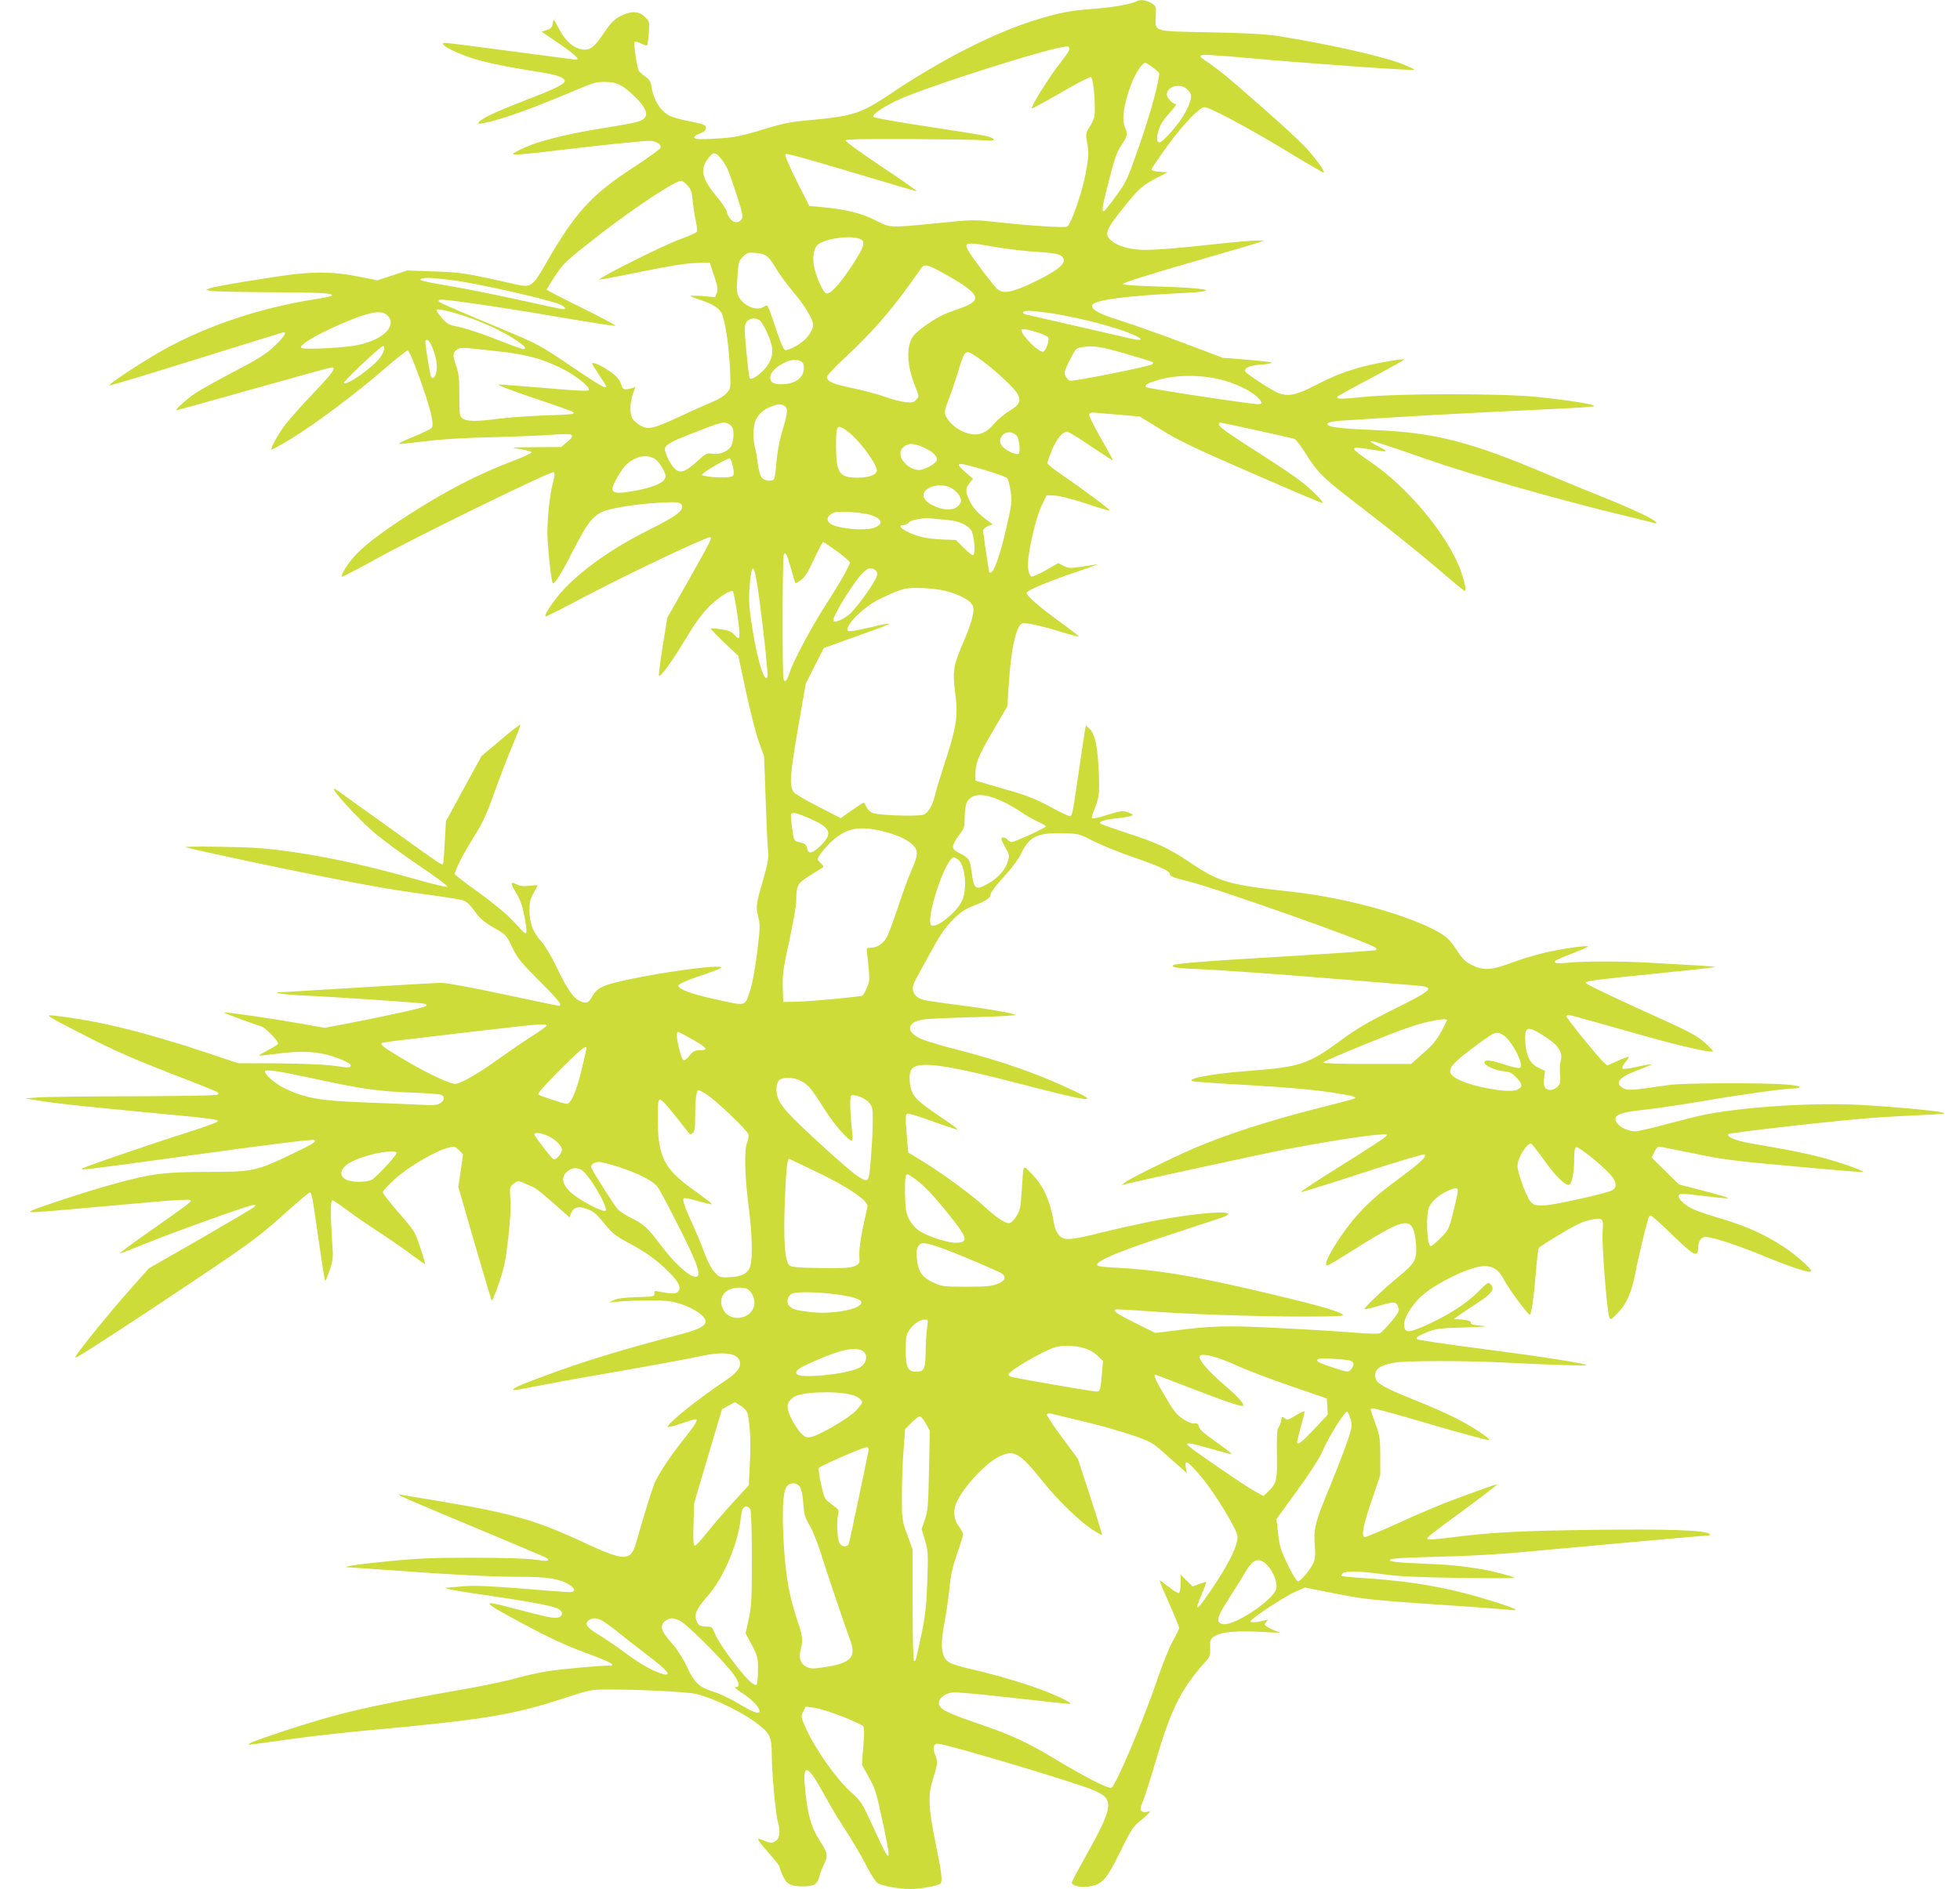
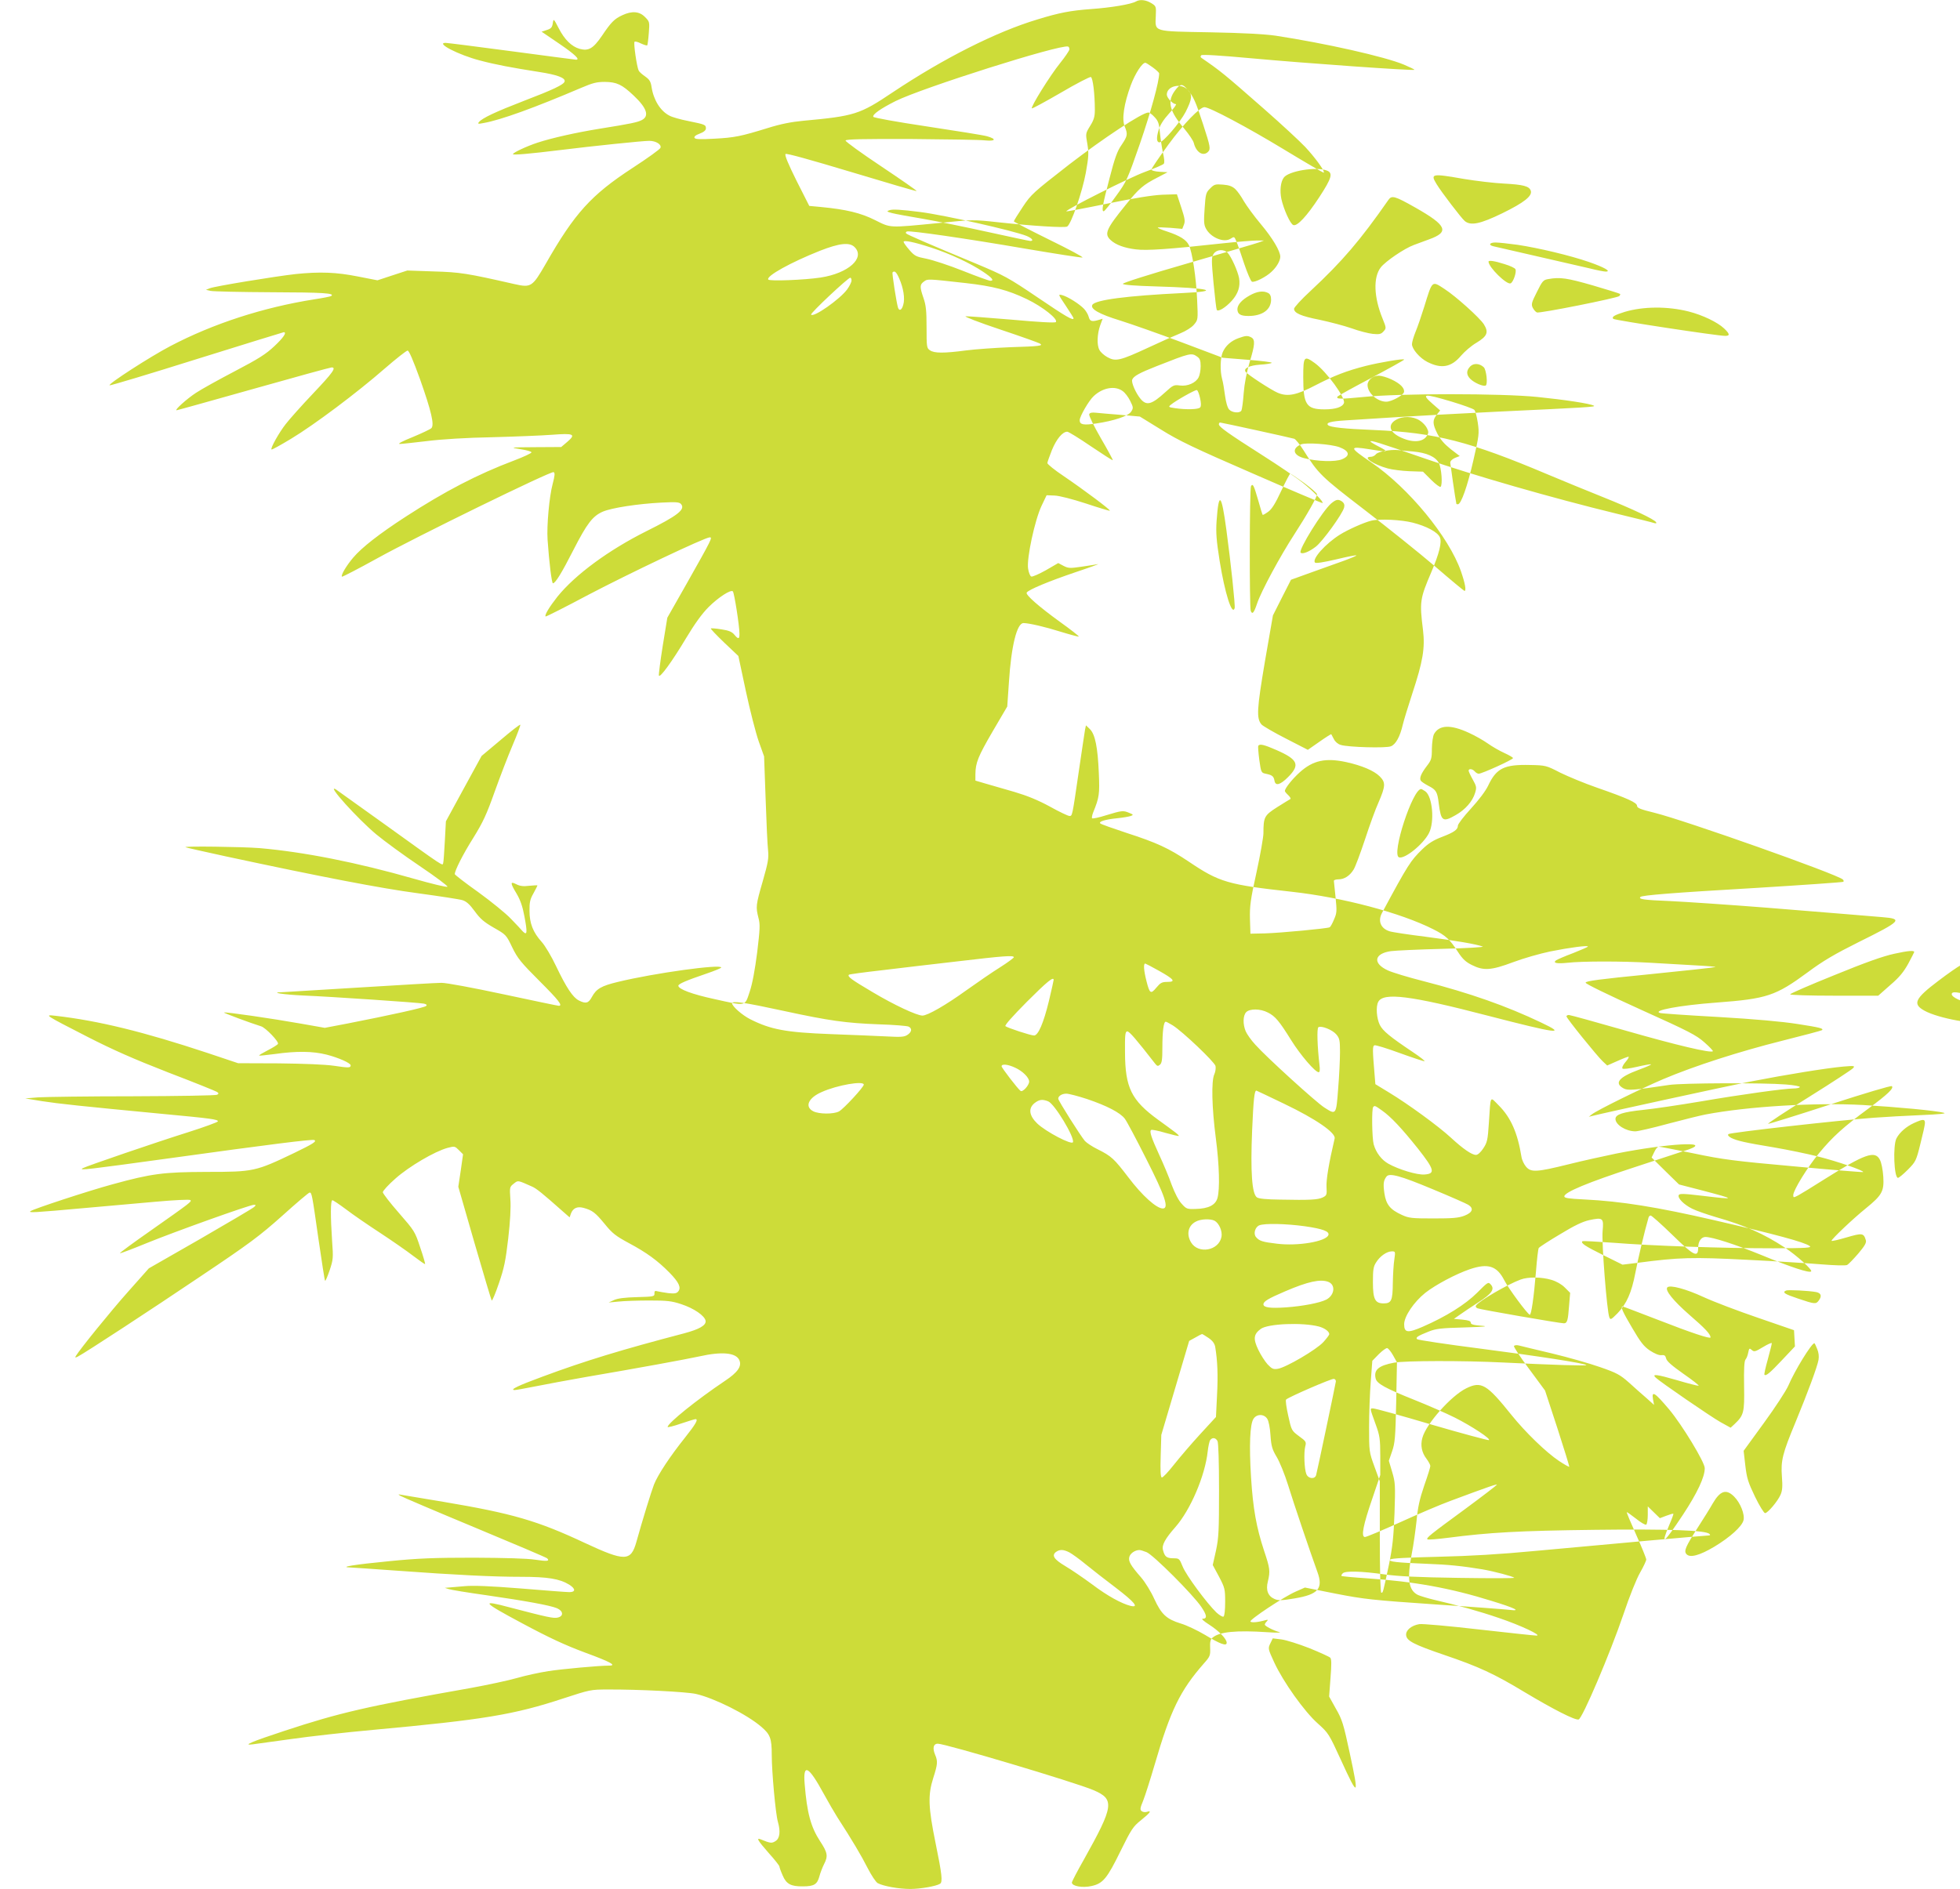
<svg xmlns="http://www.w3.org/2000/svg" version="1.0" width="1280pt" height="1234pt" viewBox="0 0 1280 1234" preserveAspectRatio="xMidYMid meet">
  <g transform="translate(0,1234) scale(0.1,-0.1)" fill="#cddc39" stroke="none">
-     <path d="M7420 12331 c-32 -19 -165 -41 -293 -50 -136 -10 -209 -24 -352 -68 -270 -81 -612 -254 -945 -476 -216 -145 -249 -155 -585 -186 -76 -7 -147 -21 -230 -47 -178 -55 -218 -63 -351 -70 -89 -5 -123 -4 -128 5 -5 8 6 18 33 28 27 10 41 22 41 34 0 24 -5 26 -113 48 -52 10 -108 26 -124 35 -60 30 -105 103 -118 188 -5 35 -14 49 -41 68 -19 13 -39 30 -43 39 -12 23 -35 181 -27 188 3 4 23 -1 42 -11 20 -9 38 -15 41 -12 2 2 7 38 10 79 6 74 5 76 -25 106 -36 37 -85 41 -147 12 -53 -24 -75 -47 -134 -135 -57 -83 -87 -101 -146 -85 -52 15 -98 60 -136 134 -34 65 -34 65 -39 33 -4 -27 -11 -35 -39 -44 l-34 -11 116 -79 c101 -69 138 -104 109 -104 -5 0 -193 25 -419 55 -226 30 -421 55 -433 55 -68 0 85 -79 224 -115 101 -27 208 -47 386 -75 118 -18 175 -39 167 -63 -6 -20 -75 -53 -266 -126 -184 -71 -271 -112 -293 -138 -10 -12 -6 -14 28 -7 115 20 334 100 639 230 75 32 101 39 155 39 78 -1 112 -17 188 -89 86 -81 104 -134 54 -160 -29 -15 -71 -24 -277 -57 -149 -24 -311 -60 -405 -91 -70 -23 -160 -65 -160 -75 0 -7 107 2 310 27 210 26 537 60 580 60 44 0 82 -24 73 -46 -3 -9 -85 -68 -182 -131 -271 -177 -378 -295 -568 -628 -86 -149 -95 -155 -202 -131 -312 71 -355 78 -529 83 l-172 6 -98 -32 -97 -32 -128 25 c-141 28 -247 32 -405 16 -135 -15 -531 -80 -562 -93 l-25 -10 30 -7 c17 -4 197 -8 400 -9 336 -1 417 -6 387 -25 -5 -3 -54 -13 -108 -21 -336 -53 -662 -159 -942 -306 -130 -68 -412 -250 -396 -256 6 -2 263 75 571 172 308 96 563 175 566 175 22 0 -2 -36 -61 -91 -55 -52 -104 -83 -257 -163 -105 -55 -219 -118 -255 -142 -60 -39 -143 -114 -127 -114 4 0 230 63 503 140 272 77 502 140 510 140 32 0 8 -34 -122 -171 -75 -79 -155 -169 -178 -199 -44 -56 -101 -158 -93 -166 3 -3 60 29 128 70 151 91 430 300 612 459 74 64 141 117 149 117 9 0 36 -63 81 -187 74 -209 95 -299 74 -320 -7 -7 -62 -33 -122 -58 -65 -26 -100 -44 -85 -45 14 0 95 9 180 19 96 12 258 22 425 25 149 4 324 11 390 16 143 11 158 4 100 -46 l-40 -34 -170 -1 c-165 -1 -168 -2 -97 -13 40 -6 73 -15 73 -21 0 -5 -50 -29 -111 -52 -244 -92 -456 -203 -712 -369 -171 -111 -285 -200 -341 -266 -46 -54 -82 -116 -74 -125 3 -2 106 51 229 119 254 141 1134 571 1153 564 10 -4 9 -21 -6 -78 -22 -82 -39 -272 -33 -363 10 -147 27 -285 35 -285 16 0 57 67 133 216 89 174 126 223 193 252 59 25 228 51 383 59 98 5 117 3 128 -10 29 -35 -22 -75 -227 -177 -246 -123 -465 -284 -581 -428 -52 -66 -85 -120 -77 -129 3 -2 128 61 278 141 265 139 763 376 794 376 19 0 15 -9 -151 -303 l-126 -222 -30 -184 c-16 -101 -27 -188 -25 -194 6 -18 87 93 176 242 57 95 105 162 148 205 64 64 146 117 159 103 9 -8 43 -225 43 -274 1 -39 -7 -41 -34 -8 -15 18 -36 27 -84 34 -36 6 -67 8 -69 6 -3 -2 37 -44 87 -92 l93 -88 49 -230 c27 -126 65 -274 84 -328 l35 -98 10 -277 c5 -152 12 -304 16 -337 5 -52 0 -79 -35 -202 -45 -156 -46 -166 -28 -238 12 -43 10 -73 -8 -225 -15 -116 -31 -204 -49 -258 -33 -98 -19 -95 -231 -48 -144 31 -235 65 -235 87 0 12 51 34 183 79 53 18 97 36 97 40 0 24 -436 -36 -675 -94 -108 -26 -141 -45 -170 -99 -22 -41 -40 -45 -85 -22 -39 20 -81 83 -148 223 -30 64 -73 136 -95 160 -56 62 -79 121 -79 202 -1 55 4 77 26 115 14 26 26 49 26 51 0 2 -24 1 -53 -2 -40 -5 -62 -2 -85 10 -41 21 -41 9 2 -62 24 -41 39 -83 51 -149 20 -106 18 -126 -11 -97 -10 12 -45 49 -78 83 -32 34 -128 112 -212 173 -85 60 -154 114 -154 118 0 24 54 131 121 237 63 102 86 151 139 300 35 98 88 236 118 306 30 70 52 130 50 133 -3 3 -61 -42 -129 -100 l-124 -104 -117 -214 -116 -213 -7 -130 c-4 -71 -8 -136 -11 -144 -5 -17 8 -26 -374 249 -173 124 -321 230 -327 234 -66 38 144 -194 264 -294 53 -44 180 -137 284 -207 104 -70 185 -131 181 -135 -5 -5 -103 19 -219 52 -370 106 -718 175 -1008 200 -115 9 -493 14 -484 6 2 -2 121 -29 264 -60 629 -135 1014 -209 1255 -241 140 -19 271 -39 290 -45 26 -8 47 -27 80 -72 36 -50 61 -71 125 -108 79 -45 81 -46 120 -128 35 -72 57 -99 178 -220 127 -127 154 -162 126 -162 -6 0 -168 34 -360 75 -206 44 -373 75 -406 75 -32 0 -269 -14 -528 -30 -258 -16 -488 -30 -510 -31 -90 -1 5 -16 140 -22 172 -7 751 -46 784 -53 16 -4 21 -8 14 -15 -11 -11 -234 -60 -515 -115 l-147 -28 -153 27 c-185 33 -500 79 -505 73 -3 -3 171 -68 242 -90 30 -9 119 -102 110 -115 -3 -6 -34 -25 -67 -42 -33 -17 -58 -32 -56 -34 2 -2 48 3 103 10 140 20 247 19 338 -4 78 -20 157 -55 157 -70 0 -17 -13 -17 -107 -3 -62 9 -197 14 -363 16 l-265 1 -200 67 c-416 138 -713 211 -995 243 -72 8 -71 7 210 -137 168 -86 302 -145 530 -234 168 -64 311 -122 318 -127 11 -8 11 -12 0 -18 -7 -5 -254 -9 -548 -10 -294 0 -573 -4 -620 -7 l-85 -7 110 -18 c110 -17 251 -32 775 -82 331 -31 374 -37 373 -50 -1 -5 -88 -37 -195 -71 -207 -65 -663 -221 -688 -235 -28 -16 28 -9 574 66 642 89 928 125 939 118 16 -9 -7 -24 -131 -84 -253 -121 -264 -124 -572 -124 -284 -1 -360 -11 -615 -81 -155 -42 -514 -160 -535 -175 -17 -12 11 -11 365 21 127 11 329 29 450 40 122 11 223 16 228 11 10 -10 6 -13 -261 -201 -112 -78 -201 -144 -199 -146 2 -3 80 27 173 65 181 74 675 251 702 251 14 0 14 -2 2 -14 -8 -8 -166 -101 -351 -208 l-337 -193 -135 -152 c-115 -129 -315 -376 -342 -421 -6 -11 -3 -12 14 -3 56 30 473 303 801 524 321 215 386 264 534 396 92 83 172 151 178 151 14 0 16 -10 57 -298 22 -151 41 -276 44 -278 3 -3 16 28 30 69 23 69 24 81 16 188 -11 164 -11 269 2 269 5 0 45 -27 88 -59 43 -33 143 -102 223 -154 79 -52 177 -120 217 -151 41 -31 75 -55 77 -53 2 2 -12 51 -32 109 -34 104 -38 109 -139 225 -57 65 -104 126 -105 135 0 9 37 50 83 90 89 79 256 177 340 200 46 12 48 11 74 -15 l27 -27 -15 -106 -16 -106 106 -368 c59 -203 109 -371 112 -375 4 -3 25 47 47 112 34 99 44 146 61 293 13 113 18 203 14 256 -5 79 -5 81 22 102 29 23 23 24 120 -19 28 -12 72 -48 197 -159 l48 -42 9 26 c14 35 41 47 82 36 58 -16 77 -31 138 -105 50 -62 73 -79 156 -124 118 -63 189 -115 266 -193 63 -64 79 -99 58 -124 -10 -13 -25 -15 -64 -11 -27 4 -59 9 -71 12 -16 5 -21 2 -20 -14 1 -20 -5 -21 -114 -24 -79 -2 -126 -8 -150 -19 l-35 -16 65 6 c36 4 126 7 200 7 116 0 146 -3 209 -24 83 -27 154 -76 159 -109 4 -29 -40 -55 -142 -82 -404 -106 -642 -178 -922 -282 -158 -58 -219 -87 -183 -88 9 0 70 11 135 24 66 13 214 41 329 61 340 58 650 115 743 135 147 33 238 24 260 -24 18 -40 -9 -80 -95 -137 -182 -122 -373 -276 -373 -300 0 -4 39 5 87 22 48 16 90 29 95 29 20 0 2 -32 -68 -120 -99 -124 -177 -242 -203 -307 -18 -47 -75 -231 -115 -375 -36 -128 -74 -129 -336 -7 -311 146 -474 193 -925 269 -132 22 -253 42 -270 45 -27 5 -28 5 -10 -6 11 -7 229 -100 484 -206 255 -106 469 -197 474 -202 19 -19 1 -21 -79 -9 -50 8 -198 12 -399 13 -261 0 -363 -4 -555 -23 -227 -22 -331 -39 -251 -41 18 -1 155 -10 305 -21 384 -28 626 -40 811 -40 172 0 250 -13 312 -51 43 -27 43 -49 1 -49 -18 0 -161 11 -318 24 -200 16 -309 20 -365 15 -44 -4 -91 -8 -105 -9 l-25 -2 25 -8 c14 -5 124 -23 245 -40 256 -37 416 -66 462 -85 42 -18 45 -52 6 -61 -27 -7 -68 2 -313 66 -194 52 -183 37 79 -103 181 -97 281 -143 412 -192 164 -60 210 -85 157 -85 -65 0 -306 -22 -397 -36 -58 -9 -150 -29 -205 -45 -56 -16 -191 -45 -301 -65 -679 -120 -859 -162 -1217 -280 -216 -71 -279 -98 -206 -88 18 2 129 18 247 34 117 17 358 44 535 60 728 67 921 99 1246 206 172 56 177 58 290 58 198 1 512 -15 575 -29 119 -27 332 -133 426 -214 59 -50 69 -76 69 -184 0 -110 25 -386 40 -437 18 -63 13 -108 -15 -126 -25 -16 -33 -15 -97 11 -32 13 -19 -8 52 -89 39 -43 70 -83 70 -88 0 -5 9 -31 21 -58 24 -57 54 -73 133 -72 72 0 93 13 107 65 6 23 20 59 30 79 28 54 24 76 -26 152 -60 92 -85 185 -100 372 -12 139 25 120 125 -64 29 -53 69 -122 88 -152 98 -151 158 -253 198 -332 25 -49 54 -92 66 -99 38 -20 138 -38 213 -38 65 0 169 18 194 34 18 11 13 61 -29 265 -48 236 -51 314 -15 427 29 90 30 109 11 153 -17 42 -10 70 18 70 51 0 896 -252 1016 -303 141 -60 135 -102 -61 -453 -44 -77 -79 -145 -79 -151 0 -24 70 -36 127 -23 76 16 103 49 192 231 69 140 81 158 131 198 61 49 74 67 41 56 -12 -4 -28 -2 -36 5 -11 9 -9 21 11 69 13 33 46 137 74 232 104 357 166 485 322 663 40 45 43 52 41 101 -2 39 2 56 15 67 44 39 154 50 362 36 58 -4 92 -3 75 1 -38 10 -95 39 -95 49 0 5 6 14 13 21 10 11 8 12 -8 8 -49 -14 -93 -18 -99 -9 -7 12 220 163 297 196 l59 26 201 -40 c185 -36 238 -42 647 -70 245 -16 465 -33 490 -36 78 -10 34 12 -120 59 -269 84 -509 127 -810 147 -91 6 -167 13 -169 16 -3 2 1 10 8 17 17 17 122 14 271 -7 93 -13 217 -19 490 -23 201 -3 362 -3 359 1 -9 9 -133 42 -209 55 -127 21 -221 31 -362 36 -201 8 -253 14 -239 28 8 8 111 13 314 18 212 5 400 16 632 38 472 44 1111 101 1132 101 11 0 14 3 7 10 -24 24 -256 33 -749 27 -494 -6 -689 -17 -958 -52 -71 -9 -132 -14 -135 -10 -9 9 17 30 241 194 114 84 209 157 212 162 6 8 -48 -10 -300 -104 -66 -24 -216 -88 -332 -141 -117 -53 -220 -96 -229 -96 -27 0 -12 77 48 251 l52 154 0 125 c0 110 -4 134 -28 200 -42 117 -41 110 -18 110 12 0 184 -47 382 -106 199 -58 367 -103 373 -101 18 6 -111 91 -222 147 -58 29 -177 81 -265 116 -190 76 -244 106 -252 139 -14 57 19 85 121 104 71 13 449 14 710 1 325 -16 550 -23 545 -17 -11 12 -309 58 -695 108 -220 28 -404 56 -410 61 -12 11 2 21 75 50 47 19 81 23 235 27 130 4 161 7 110 11 -53 4 -70 9 -70 20 0 11 -15 16 -55 20 l-55 5 40 28 c22 16 75 51 118 79 89 57 110 87 83 117 -17 19 -19 17 -89 -53 -77 -77 -203 -156 -357 -223 -97 -42 -120 -39 -120 17 0 51 63 145 138 205 66 52 199 123 290 154 120 41 178 22 226 -72 26 -52 149 -218 166 -225 10 -4 27 112 41 284 6 78 14 146 18 152 3 5 65 46 138 89 95 58 148 83 192 93 90 19 95 14 87 -72 -7 -75 28 -524 44 -563 7 -18 11 -16 53 26 60 63 92 134 117 265 16 86 59 268 86 361 2 7 8 13 14 13 6 0 69 -56 140 -125 142 -139 170 -153 170 -86 0 42 20 71 48 71 47 -1 193 -48 365 -118 194 -80 313 -119 325 -107 10 10 -95 105 -174 157 -138 90 -257 143 -449 198 -60 18 -130 42 -155 55 -54 27 -95 69 -87 88 4 11 28 11 154 -4 225 -27 224 -24 -9 37 l-143 37 -90 88 -89 88 17 35 c9 20 22 36 29 36 7 0 110 -20 228 -44 190 -40 267 -50 659 -85 245 -23 446 -39 448 -37 9 9 -169 70 -292 101 -71 18 -202 45 -290 60 -188 31 -240 43 -279 62 -18 10 -25 18 -18 25 10 10 726 91 952 107 69 5 206 13 305 17 121 5 170 10 150 15 -50 14 -309 38 -529 51 -312 17 -749 -9 -1028 -62 -32 -6 -141 -33 -243 -60 -102 -28 -199 -50 -215 -50 -62 0 -130 43 -130 81 0 30 49 45 180 59 63 6 232 31 375 55 268 46 551 85 610 85 19 0 36 4 39 9 4 5 -38 13 -91 17 -146 12 -676 10 -763 -3 -233 -35 -270 -38 -298 -22 -62 34 -30 73 100 121 49 18 85 34 80 36 -5 1 -47 -6 -93 -17 -48 -11 -88 -16 -93 -11 -5 5 2 22 18 41 15 17 25 33 22 36 -2 2 -34 -10 -72 -27 l-68 -30 -29 27 c-38 36 -237 282 -237 294 0 5 7 9 16 9 8 0 178 -47 377 -104 328 -94 550 -146 563 -133 3 3 -22 29 -55 58 -54 48 -101 72 -418 215 -216 98 -358 167 -358 175 0 11 93 23 417 55 229 23 423 44 430 47 7 2 -50 7 -127 11 -77 4 -210 12 -295 17 -183 11 -448 11 -543 0 -70 -7 -98 -2 -75 16 7 5 57 27 111 47 53 21 97 40 97 43 0 9 -116 -6 -246 -32 -67 -14 -176 -45 -242 -70 -144 -54 -193 -57 -269 -19 -39 19 -61 39 -89 82 -56 87 -82 111 -166 153 -213 107 -589 207 -923 244 -417 46 -472 62 -672 197 -130 87 -207 123 -408 188 -88 29 -164 56 -169 61 -14 12 30 26 109 34 39 4 79 11 90 15 18 7 17 9 -10 20 -40 17 -48 16 -150 -15 -47 -15 -89 -24 -93 -20 -3 3 0 20 7 38 40 98 43 120 37 257 -7 168 -24 253 -58 287 l-26 25 -6 -28 c-3 -16 -21 -139 -41 -274 -43 -296 -42 -290 -61 -290 -9 0 -66 27 -127 61 -79 43 -148 71 -232 96 -66 19 -150 43 -187 54 l-68 20 0 42 c1 75 17 115 113 280 l95 162 11 160 c15 235 52 385 95 385 35 0 143 -25 244 -57 62 -19 115 -33 117 -31 3 2 -53 46 -123 96 -138 100 -226 177 -217 191 11 19 147 75 315 132 96 32 164 57 150 54 -14 -3 -62 -10 -108 -17 -75 -11 -86 -10 -117 6 l-34 18 -81 -47 c-45 -25 -88 -44 -95 -41 -8 3 -17 26 -21 52 -10 67 44 317 88 410 l33 69 52 -2 c31 -1 116 -23 205 -52 84 -28 154 -49 156 -47 5 6 -172 138 -300 225 -60 40 -108 79 -108 86 0 7 14 45 30 86 30 72 69 119 100 119 8 0 78 -43 154 -95 77 -52 141 -93 143 -91 2 2 -33 67 -78 144 -45 78 -79 148 -76 156 4 10 17 13 44 10 21 -2 94 -9 163 -14 l124 -11 138 -85 c115 -72 215 -120 595 -285 251 -110 458 -197 460 -195 8 8 -62 79 -131 134 -38 31 -153 109 -255 174 -231 147 -291 190 -291 206 0 6 3 12 8 12 9 0 461 -99 484 -106 9 -3 37 -37 62 -77 95 -152 114 -170 398 -388 150 -115 357 -281 460 -369 102 -88 189 -160 192 -160 13 0 4 50 -23 128 -79 226 -342 545 -585 711 -148 101 -149 108 -10 86 122 -20 128 -19 62 16 -32 16 -58 32 -58 35 0 10 47 -4 355 -111 307 -107 835 -259 1255 -361 124 -30 233 -57 244 -61 12 -3 16 -1 11 6 -11 19 -155 87 -342 162 -98 39 -263 107 -368 151 -506 214 -731 272 -1130 289 -199 8 -287 18 -302 32 -15 16 18 25 114 31 60 4 209 13 333 21 124 8 412 24 640 35 616 29 663 32 649 40 -25 14 -192 39 -369 57 -237 24 -899 24 -1134 0 -155 -15 -182 -15 -171 3 3 4 102 59 220 121 118 63 215 117 215 120 0 9 -158 -18 -250 -41 -126 -32 -210 -65 -326 -125 -126 -66 -184 -78 -249 -51 -43 18 -201 121 -211 138 -14 22 25 41 95 46 39 2 74 8 76 12 3 4 -68 13 -158 20 l-162 13 -265 100 c-146 55 -328 119 -404 143 -137 42 -198 76 -182 103 20 32 222 59 594 77 256 12 170 33 -177 43 -140 4 -216 10 -218 17 -2 6 167 60 424 134 235 68 444 129 463 136 l35 13 -45 0 c-25 0 -128 -8 -230 -19 -345 -38 -492 -48 -562 -39 -75 9 -132 30 -165 61 -43 40 -30 71 98 229 88 109 114 131 209 180 l65 34 -52 3 c-33 2 -53 8 -53 15 0 7 50 80 110 162 101 138 205 245 236 245 33 0 281 -132 512 -272 145 -88 265 -158 267 -156 9 9 -55 97 -121 168 -38 40 -157 150 -264 244 -271 238 -289 252 -414 338 -7 5 -7 10 -1 17 6 6 123 -1 330 -20 348 -32 1055 -82 1062 -75 2 2 -29 17 -69 34 -125 52 -511 139 -838 189 -70 10 -211 18 -427 22 -378 7 -359 1 -355 106 3 64 2 65 -30 85 -35 21 -73 25 -98 11z m-436 -314 c-1 -8 -28 -48 -60 -88 -65 -80 -197 -292 -185 -297 5 -1 90 45 190 103 100 59 188 104 195 102 13 -5 26 -110 26 -215 0 -44 -6 -65 -31 -105 -30 -49 -30 -50 -18 -117 10 -60 9 -82 -10 -189 -23 -125 -96 -337 -122 -351 -17 -9 -227 4 -449 28 -164 18 -167 18 -390 -5 -330 -32 -310 -33 -415 19 -93 47 -188 70 -355 86 l-75 7 -83 164 c-53 107 -79 168 -72 175 6 6 157 -36 430 -118 232 -70 423 -126 426 -124 2 3 -102 75 -232 162 -129 86 -234 162 -232 168 3 9 116 11 429 10 233 -2 450 -5 482 -9 69 -7 77 9 13 27 -24 7 -201 35 -392 64 -201 30 -349 57 -351 63 -6 16 49 54 146 103 176 87 1072 371 1126 356 6 -2 9 -10 9 -19z m544 -117 c23 -17 42 -34 42 -40 0 -53 -54 -250 -124 -454 -84 -241 -88 -251 -158 -347 -39 -55 -75 -99 -80 -99 -15 0 -8 40 37 212 35 136 51 181 80 222 39 58 41 69 20 120 -20 48 -5 148 40 270 29 77 74 146 95 146 4 0 26 -14 48 -30z m227 -145 c34 -33 31 -60 -12 -146 -36 -69 -147 -199 -171 -199 -19 0 -21 29 -6 79 10 35 32 69 70 111 31 33 50 60 43 60 -20 0 -59 41 -59 62 0 56 91 78 135 33z m-3051 -446 c39 -46 53 -77 102 -227 48 -147 50 -162 32 -180 -32 -32 -78 -3 -93 59 -4 15 -31 55 -60 90 -101 119 -116 182 -60 255 32 42 46 43 79 3z m-215 -180 c24 -25 30 -43 35 -102 4 -40 13 -99 20 -132 9 -38 11 -64 5 -71 -5 -6 -60 -30 -123 -53 -99 -36 -522 -248 -513 -258 2 -1 123 21 268 51 180 37 294 55 359 58 l95 3 28 -85 c23 -70 27 -90 18 -113 l-11 -28 -80 7 c-44 3 -80 4 -80 1 0 -3 28 -15 63 -26 81 -27 123 -53 140 -88 22 -43 48 -214 54 -358 6 -130 6 -130 -21 -162 -15 -18 -52 -41 -88 -56 -35 -14 -130 -56 -213 -95 -181 -84 -211 -91 -264 -61 -22 12 -45 33 -52 47 -18 32 -15 104 5 161 l16 43 -23 -7 c-47 -14 -60 -11 -68 19 -4 16 -18 39 -30 52 -31 33 -108 81 -143 90 -28 7 -28 7 23 -69 28 -42 51 -79 51 -82 0 -18 -49 10 -233 135 -195 132 -218 144 -409 224 -303 126 -442 186 -451 195 -5 5 -2 10 5 13 20 7 382 -45 777 -113 195 -33 361 -59 369 -57 8 2 -89 54 -216 116 -128 63 -232 117 -232 120 0 4 26 46 58 94 55 83 68 94 304 278 224 172 475 338 516 339 7 1 26 -13 41 -30z m1125 -349 c42 -16 32 -49 -48 -172 -83 -127 -146 -194 -171 -184 -20 7 -63 103 -78 171 -11 54 -5 111 16 139 31 43 212 73 281 46z m896 -55 c79 -13 196 -27 259 -30 129 -7 167 -17 177 -47 11 -34 -43 -77 -186 -147 -144 -70 -206 -83 -245 -51 -21 17 -154 191 -184 241 -42 69 -33 71 179 34z m-1494 -66 c14 -13 39 -48 56 -79 18 -30 67 -98 111 -150 77 -92 127 -176 127 -213 0 -26 -24 -68 -57 -98 -35 -34 -111 -72 -128 -65 -7 2 -30 56 -51 118 -20 62 -43 128 -51 146 -13 31 -14 32 -37 17 -44 -29 -131 7 -162 67 -13 24 -14 48 -8 131 6 94 9 104 36 130 26 27 34 29 84 25 39 -3 61 -11 80 -29z m1178 -122 c204 -116 222 -158 89 -206 -32 -12 -77 -28 -100 -37 -63 -23 -186 -107 -217 -147 -50 -65 -45 -195 12 -334 25 -62 25 -63 6 -84 -16 -18 -27 -20 -70 -16 -28 3 -91 19 -140 37 -49 17 -142 41 -207 55 -122 24 -167 44 -167 72 0 9 48 62 108 117 208 194 324 330 508 594 22 32 42 26 178 -51z m-3234 -28 c162 -21 604 -121 693 -156 36 -15 50 -33 24 -33 -7 0 -132 27 -278 59 -145 32 -336 71 -424 86 -88 15 -178 31 -200 37 -34 9 -37 12 -20 18 21 9 78 5 205 -11z m72 -233 c123 -40 253 -101 337 -157 60 -40 75 -59 47 -59 -8 0 -89 29 -179 65 -90 36 -198 71 -238 79 -67 13 -77 18 -111 57 -21 24 -38 48 -38 53 0 13 70 -1 182 -38z m3827 19 c139 -21 341 -69 466 -112 101 -35 150 -63 110 -63 -11 0 -58 9 -105 21 -66 15 -403 93 -627 144 -36 8 -27 25 13 25 20 0 84 -7 143 -15z m-4329 -15 c71 -71 -40 -171 -222 -199 -106 -16 -334 -25 -342 -13 -14 23 147 112 338 188 128 50 193 57 226 24z m2436 -37 c23 -24 66 -118 75 -166 9 -54 -6 -101 -48 -148 -41 -45 -89 -74 -98 -59 -3 5 -12 84 -21 176 -14 150 -14 168 1 190 19 29 65 32 91 7z m1808 -74 c37 -11 69 -26 72 -34 8 -20 -15 -85 -32 -92 -26 -10 -144 106 -144 142 0 10 39 5 104 -16z m-3953 -93 c28 -63 39 -132 27 -172 -9 -35 -25 -44 -34 -21 -9 25 -41 227 -36 232 13 13 25 2 43 -39z m-311 -14 c0 -11 -13 -37 -29 -59 -47 -64 -221 -186 -235 -164 -6 9 241 241 256 241 4 0 8 -8 8 -18z m4840 -32 c96 -28 176 -53 179 -56 3 -2 0 -8 -5 -14 -14 -13 -519 -114 -538 -107 -9 4 -21 18 -28 32 -10 22 -6 35 28 102 35 71 42 79 74 84 77 14 123 7 290 -41z m-4095 15 c178 -20 275 -45 400 -105 104 -50 207 -132 189 -150 -6 -6 -113 0 -289 16 -154 13 -289 23 -300 22 -11 -2 90 -41 225 -86 135 -45 252 -87 260 -92 24 -15 0 -18 -193 -24 -98 -4 -228 -13 -289 -21 -144 -19 -208 -19 -236 1 -21 14 -22 22 -22 150 0 109 -4 145 -20 191 -25 73 -25 88 3 108 24 18 21 18 272 -10z m3128 -39 c73 -47 231 -189 257 -231 32 -52 22 -77 -49 -120 -33 -19 -78 -58 -101 -85 -63 -75 -128 -87 -220 -40 -49 25 -100 84 -100 116 0 13 11 50 24 82 13 31 38 104 56 162 54 175 49 171 133 116z m-1152 -26 c13 -7 19 -21 19 -43 0 -66 -57 -107 -148 -107 -52 0 -72 12 -72 45 1 29 28 60 80 89 48 27 89 33 121 16z m2747 -121 c90 -23 186 -69 230 -110 38 -36 40 -49 8 -49 -52 0 -721 102 -731 111 -13 13 7 25 75 46 122 36 280 37 418 2z m-2857 -169 c26 -15 24 -47 -12 -165 -19 -65 -33 -136 -38 -200 -4 -56 -11 -106 -15 -113 -11 -19 -61 -14 -80 7 -11 12 -21 48 -27 92 -5 39 -13 88 -19 108 -14 51 -12 136 4 174 18 42 55 75 103 92 47 17 59 18 84 5z m-353 -126 c17 -12 22 -25 22 -62 0 -26 -6 -58 -13 -72 -18 -37 -73 -61 -123 -54 -38 5 -44 3 -95 -44 -89 -81 -122 -90 -161 -44 -31 37 -62 107 -55 126 9 23 47 44 159 88 221 87 228 89 266 62z m768 -42 c77 -56 200 -226 190 -260 -9 -27 -55 -42 -127 -42 -119 0 -139 31 -139 209 0 139 5 144 76 93z m1103 -27 c17 -17 27 -110 13 -119 -15 -9 -75 17 -101 43 -27 27 -27 55 0 82 22 22 61 20 88 -6z m-604 -79 c58 -27 88 -57 83 -83 -4 -21 -81 -63 -116 -63 -58 0 -122 57 -122 109 0 32 35 61 73 61 17 0 55 -11 82 -24z m-1755 -76 c16 -11 38 -40 50 -65 21 -42 21 -47 6 -70 -19 -29 -112 -60 -227 -77 -84 -13 -109 -8 -109 21 0 25 60 129 92 158 59 55 138 69 188 33z m506 -46 c7 -32 8 -53 1 -61 -10 -14 -92 -16 -166 -5 -41 6 -43 8 -26 22 32 27 160 99 170 96 6 -1 15 -25 21 -52z m1645 -24 c73 -22 139 -46 146 -53 7 -7 17 -45 23 -85 10 -69 8 -84 -29 -245 -38 -167 -80 -287 -101 -287 -5 0 -10 1 -10 3 -8 38 -39 257 -40 269 0 11 13 23 31 31 l31 12 -60 46 c-41 33 -67 63 -86 100 -32 64 -33 88 -4 124 l22 28 -47 41 c-80 70 -64 72 124 16z m-210 -123 c19 -12 40 -35 47 -50 12 -24 11 -32 -2 -52 -28 -42 -99 -44 -178 -4 -65 33 -76 78 -25 109 45 28 114 26 158 -3z m-525 -174 c66 -25 73 -56 17 -79 -42 -18 -161 -15 -246 7 -73 18 -84 63 -22 90 31 14 196 2 251 -18z m479 -28 c91 -8 149 -34 171 -76 17 -35 25 -141 11 -155 -4 -4 -32 16 -61 45 l-54 54 -89 3 c-48 2 -112 10 -141 18 -95 26 -168 76 -111 76 12 0 27 8 34 17 13 17 94 32 145 27 14 -2 56 -6 95 -9z m-709 -206 c46 -34 84 -67 84 -74 0 -18 -68 -138 -148 -261 -93 -143 -217 -373 -243 -451 -21 -63 -32 -76 -42 -49 -9 24 -8 800 2 815 12 18 18 7 48 -97 13 -48 26 -89 28 -91 2 -2 18 7 36 20 23 16 47 54 85 136 29 62 56 113 59 113 4 0 45 -28 91 -61z m-508 -306 c29 -214 59 -497 54 -512 -17 -51 -64 99 -98 309 -21 134 -25 183 -20 260 14 198 32 182 64 -57z m757 184 c12 -10 16 -21 12 -38 -11 -43 -141 -222 -185 -256 -44 -34 -88 -51 -99 -39 -17 16 144 275 200 322 33 27 46 29 72 11z m460 -137 c90 -23 161 -61 177 -95 15 -32 -4 -107 -56 -229 -74 -173 -77 -193 -54 -377 14 -119 0 -204 -71 -419 -26 -80 -54 -170 -61 -200 -18 -78 -46 -129 -78 -141 -31 -13 -279 -6 -327 9 -18 5 -36 20 -45 38 -8 16 -16 31 -17 32 -1 2 -36 -20 -77 -49 l-76 -53 -142 73 c-79 40 -150 82 -160 92 -35 40 -31 100 22 414 l52 299 59 117 59 116 133 48 c72 26 169 61 215 77 46 17 81 32 79 34 -2 3 -62 -9 -132 -26 -82 -19 -132 -27 -138 -21 -22 22 67 123 163 183 51 32 158 80 205 91 53 13 196 6 270 -13z m367 -1373 c40 -18 96 -50 124 -70 28 -20 77 -48 108 -62 31 -14 56 -29 56 -33 0 -10 -203 -102 -224 -102 -8 0 -19 7 -26 15 -14 17 -40 20 -40 5 0 -5 12 -32 27 -58 25 -45 26 -52 15 -88 -16 -54 -64 -109 -126 -144 -85 -49 -96 -41 -111 75 -9 77 -17 90 -68 116 -23 12 -45 27 -49 33 -11 16 1 46 38 95 31 40 34 50 34 115 1 40 7 82 14 95 34 61 109 63 228 8z m-1258 -112 c142 -62 157 -97 77 -177 -52 -52 -83 -60 -89 -23 -5 28 -15 36 -53 44 -34 7 -34 7 -46 91 -6 46 -9 88 -7 92 9 15 38 8 118 -27z m456 -79 c101 -22 182 -56 219 -93 40 -40 39 -63 -8 -172 -18 -39 -57 -146 -87 -238 -31 -93 -64 -182 -75 -199 -25 -41 -61 -64 -99 -64 -16 0 -30 -4 -30 -10 0 -5 5 -53 11 -107 9 -90 9 -102 -10 -145 -10 -25 -23 -48 -28 -51 -13 -8 -321 -37 -423 -40 l-95 -2 -3 96 c-2 84 3 125 43 306 25 115 45 230 45 254 0 106 6 117 89 170 42 27 81 50 86 53 6 2 0 13 -12 25 -13 12 -23 24 -23 28 0 18 49 79 98 123 86 77 167 95 302 66z m1398 -69 c51 -25 159 -70 240 -98 201 -70 262 -98 262 -119 0 -14 23 -23 113 -45 198 -49 1193 -401 1231 -436 5 -5 7 -11 3 -15 -3 -3 -259 -21 -569 -40 -552 -32 -745 -48 -756 -59 -15 -15 24 -20 196 -27 103 -5 385 -24 627 -43 466 -38 632 -51 758 -62 136 -11 123 -25 -158 -164 -154 -77 -231 -122 -329 -195 -212 -156 -267 -174 -598 -199 -242 -18 -421 -52 -368 -68 8 -3 179 -15 380 -26 240 -14 418 -30 519 -46 148 -23 170 -29 159 -40 -3 -3 -119 -34 -259 -69 -283 -71 -575 -165 -778 -251 -146 -62 -434 -204 -466 -230 l-20 -16 20 5 c82 21 871 193 1035 225 242 47 497 88 607 98 72 6 77 5 64 -10 -7 -9 -137 -94 -289 -189 -152 -94 -271 -173 -266 -175 5 -1 187 55 404 126 225 73 399 125 404 120 15 -13 -27 -53 -154 -147 -163 -120 -233 -184 -320 -289 -77 -93 -170 -244 -170 -276 0 -17 2 -17 33 -1 17 9 92 55 166 102 269 169 335 193 367 130 10 -19 19 -65 22 -110 6 -96 -8 -121 -115 -208 -83 -67 -223 -200 -223 -211 0 -4 44 6 98 22 103 30 112 29 126 -18 5 -16 -6 -36 -49 -87 -31 -36 -64 -70 -73 -75 -10 -5 -79 -3 -167 4 -82 7 -303 21 -490 30 -354 18 -439 16 -712 -20 l-98 -12 -127 63 c-119 59 -147 78 -135 90 3 3 94 -2 203 -10 252 -20 714 -36 1044 -36 221 1 253 3 237 15 -34 25 -222 76 -625 169 -370 85 -603 123 -846 135 -103 5 -131 9 -131 20 0 27 153 91 460 191 171 56 329 108 353 116 155 56 -139 39 -473 -27 -82 -17 -224 -48 -315 -71 -206 -51 -243 -53 -275 -15 -13 15 -27 44 -30 65 -25 155 -69 256 -148 335 -60 60 -52 74 -65 -118 -7 -108 -11 -124 -36 -162 -17 -26 -36 -43 -48 -43 -27 0 -84 39 -163 112 -81 75 -281 221 -407 297 l-87 53 -5 61 c-14 165 -14 188 -1 193 7 3 82 -20 166 -51 83 -30 156 -54 161 -53 4 2 -29 28 -74 58 -155 104 -197 139 -218 179 -21 43 -27 120 -10 151 34 63 210 41 713 -90 456 -118 523 -127 352 -46 -228 109 -467 193 -770 271 -99 25 -204 57 -232 70 -101 46 -91 110 19 126 29 4 181 11 337 15 158 4 275 11 263 15 -43 16 -173 38 -372 64 -113 14 -220 30 -237 36 -57 18 -77 67 -49 119 171 318 187 342 264 417 39 38 73 59 125 79 82 31 107 49 107 75 0 10 38 60 85 111 52 57 97 116 114 153 53 111 104 136 271 132 103 -2 107 -3 198 -50z m-881 -122 c47 -33 62 -199 24 -273 -38 -74 -160 -172 -196 -158 -50 19 89 446 145 446 3 0 15 -7 27 -15z m3193 -1050 c0 -2 -18 -36 -39 -76 -30 -54 -58 -89 -118 -140 l-78 -69 -287 0 c-159 0 -288 4 -288 9 0 5 129 61 288 125 203 83 318 124 392 140 91 20 130 23 130 11z m-5880 -34 c0 -4 -40 -34 -89 -65 -50 -31 -150 -100 -223 -152 -133 -96 -252 -164 -285 -164 -38 1 -184 69 -325 153 -142 84 -166 102 -155 114 3 3 99 16 214 29 114 14 336 40 493 58 305 36 370 41 370 27z m6496 -57 c108 -65 143 -114 126 -175 -5 -19 -7 -59 -4 -90 4 -48 1 -60 -17 -78 -11 -11 -32 -21 -45 -21 -36 0 -49 23 -42 77 l6 48 -42 20 c-54 25 -81 76 -86 162 -7 106 8 115 104 57z m-5547 -32 c98 -55 111 -72 53 -72 -35 0 -45 -6 -71 -37 -37 -45 -44 -40 -65 43 -17 66 -21 114 -8 114 4 -1 45 -22 91 -48z m5355 -36 c48 -71 72 -144 51 -152 -8 -3 -49 6 -92 20 -98 32 -138 36 -138 16 0 -21 69 -52 127 -58 40 -4 54 -11 84 -44 39 -43 39 -57 3 -76 -48 -26 -300 19 -392 70 -80 44 -63 79 92 196 63 48 127 92 141 99 40 18 79 -4 124 -71z m-6044 -23 c0 -4 -14 -66 -31 -138 -35 -144 -70 -225 -97 -225 -22 0 -174 50 -187 61 -6 6 48 66 140 159 133 133 175 167 175 143z m-1760 -203 c295 -64 405 -79 618 -87 97 -3 185 -10 195 -15 24 -12 21 -35 -8 -54 -21 -14 -43 -15 -137 -10 -62 3 -225 10 -363 15 -294 11 -393 30 -526 97 -52 26 -119 85 -119 104 0 18 77 7 340 -50z m3159 -10 c48 -24 74 -55 153 -182 60 -96 156 -208 179 -208 7 0 9 17 5 48 -14 120 -18 240 -7 246 19 12 92 -17 117 -47 21 -25 24 -38 24 -115 0 -48 -5 -156 -12 -239 -13 -174 -13 -173 -91 -123 -53 34 -377 328 -450 410 -27 29 -55 69 -63 88 -19 46 -18 101 3 124 22 24 93 24 142 -2z m-621 -84 c64 -40 272 -238 279 -265 3 -13 0 -38 -8 -55 -20 -44 -16 -217 10 -416 23 -177 27 -333 11 -391 -13 -47 -59 -70 -142 -72 -56 -2 -62 0 -92 34 -20 21 -45 70 -65 123 -17 49 -54 137 -81 195 -53 116 -66 156 -53 164 5 3 47 -5 93 -19 46 -13 85 -22 87 -20 3 2 -11 15 -29 28 -18 14 -65 48 -105 77 -176 128 -216 210 -217 441 -1 112 1 135 14 137 13 2 60 -53 182 -210 14 -18 19 -19 32 -8 13 11 16 34 16 110 0 107 8 171 22 171 4 0 25 -11 46 -24z m-1030 -276 c49 -22 92 -65 92 -91 0 -24 -42 -71 -56 -61 -18 13 -124 151 -124 161 0 17 41 13 88 -9z m6508 -161 c67 -95 131 -159 159 -159 18 0 35 78 35 155 0 65 3 87 14 91 16 6 170 -119 225 -181 41 -47 42 -88 4 -103 -69 -26 -383 -95 -440 -96 -55 -1 -66 2 -87 24 -26 27 -86 190 -86 234 0 49 58 146 88 146 5 0 44 -50 88 -111z m-7496 50 c0 -16 -132 -159 -162 -175 -36 -19 -131 -18 -168 1 -58 30 -32 88 56 126 100 45 274 75 274 48z m2745 -125 c207 -99 339 -190 330 -227 -38 -162 -56 -271 -53 -317 3 -51 1 -55 -25 -68 -32 -15 -82 -18 -278 -14 -90 1 -141 6 -152 15 -32 23 -42 166 -31 434 9 208 15 263 28 263 2 0 83 -39 181 -86z m-1287 31 c130 -44 217 -89 247 -129 13 -17 75 -134 139 -261 124 -244 151 -325 109 -325 -41 0 -134 83 -224 202 -95 124 -110 139 -204 186 -33 16 -70 41 -81 53 -26 30 -174 263 -174 276 0 18 24 33 53 33 16 0 77 -16 135 -35z m-254 -15 c41 -15 174 -235 162 -267 -8 -20 -176 68 -233 122 -54 52 -60 100 -17 134 30 23 50 26 88 11z m2179 -59 c59 -41 130 -117 237 -251 107 -136 114 -163 42 -168 -48 -4 -170 33 -237 71 -44 25 -80 72 -95 126 -11 40 -14 234 -3 244 9 10 11 10 56 -22z m3547 -83 c0 -13 -14 -74 -30 -137 -27 -110 -31 -116 -81 -167 -30 -30 -59 -54 -65 -54 -26 0 -34 212 -10 258 21 40 65 78 116 101 58 26 70 26 70 -1z m-3215 -432 c116 -48 220 -94 233 -102 37 -24 28 -50 -25 -71 -39 -15 -77 -18 -203 -18 -141 0 -160 2 -206 23 -77 35 -103 68 -114 141 -9 63 -6 84 14 110 19 24 88 6 301 -83z m-1424 -206 c29 -16 52 -68 45 -105 -17 -91 -152 -115 -199 -36 -31 53 -19 109 31 135 32 18 95 20 123 6z m589 -36 c119 -17 163 -34 154 -58 -16 -42 -200 -73 -336 -56 -94 11 -116 18 -137 44 -18 22 -5 65 22 76 35 14 173 11 297 -6z m585 -216 c-5 -29 -9 -99 -10 -154 -1 -115 -9 -134 -60 -134 -56 0 -70 27 -70 139 0 81 3 102 21 129 25 41 70 72 103 72 23 0 23 -2 16 -52z m1025 -134 c34 -10 67 -29 88 -50 l35 -35 -7 -84 c-7 -97 -12 -115 -34 -115 -26 0 -546 90 -564 98 -10 4 -14 12 -10 18 20 30 205 138 292 170 49 18 136 17 200 -2z m-1457 -13 c50 -19 42 -87 -12 -116 -43 -22 -154 -43 -264 -51 -103 -7 -147 -1 -147 20 0 19 32 38 142 85 149 64 229 81 281 62z m2450 -99 c67 -31 228 -92 357 -136 l235 -81 3 -53 3 -53 -83 -88 c-81 -86 -106 -107 -116 -97 -3 3 7 48 22 101 14 52 26 99 26 105 0 5 -26 -6 -57 -25 -51 -31 -59 -33 -74 -19 -15 13 -17 12 -23 -17 -3 -18 -11 -38 -18 -46 -8 -10 -11 -63 -9 -174 3 -173 -2 -190 -63 -248 l-25 -23 -67 37 c-62 35 -393 262 -422 290 -28 26 6 22 137 -16 74 -22 138 -38 143 -37 5 2 -40 37 -99 78 -75 53 -109 82 -113 100 -5 20 -11 24 -31 22 -16 -2 -44 10 -75 30 -40 27 -61 54 -116 148 -62 105 -78 140 -62 140 3 0 105 -39 227 -86 223 -87 347 -128 347 -116 -1 22 -37 60 -139 148 -104 91 -161 161 -143 179 18 17 120 -10 235 -63z m737 32 c33 -7 38 -27 16 -56 -18 -24 -26 -23 -133 13 -90 30 -107 41 -80 53 13 6 149 -1 197 -10z m-3248 -225 c37 -10 68 -32 68 -50 0 -5 -18 -29 -39 -52 -46 -50 -243 -165 -296 -174 -31 -5 -39 -1 -68 29 -17 19 -45 62 -61 96 -34 71 -30 101 16 135 46 35 273 44 380 16z m-720 -75 c26 -18 39 -36 43 -58 15 -89 19 -185 12 -315 l-7 -143 -103 -112 c-56 -61 -133 -151 -171 -199 -38 -48 -73 -86 -80 -84 -8 3 -10 45 -7 141 l4 137 91 307 91 307 40 22 c22 13 42 23 44 23 3 0 22 -12 43 -26z m3974 -71 c10 -23 13 -49 9 -72 -8 -45 -69 -210 -151 -409 -84 -202 -96 -249 -88 -354 5 -63 3 -91 -9 -118 -18 -42 -84 -120 -101 -120 -7 0 -37 48 -66 108 -45 94 -53 119 -63 203 l-11 96 133 183 c73 100 144 209 159 243 42 99 151 276 170 277 2 0 10 -16 18 -37z m-1731 -30 c104 -25 245 -65 313 -89 110 -38 131 -50 189 -101 35 -32 87 -78 115 -102 l49 -44 -7 37 c-10 59 12 44 106 -67 85 -102 232 -344 232 -383 1 -57 -49 -163 -142 -304 -126 -190 -149 -208 -90 -68 17 39 29 72 27 74 -2 2 -22 -4 -46 -13 l-42 -16 -39 38 -40 39 0 -56 c0 -31 -5 -60 -10 -63 -6 -4 -36 14 -67 39 -32 25 -59 44 -60 42 -2 -2 26 -69 62 -149 36 -80 65 -152 65 -160 0 -8 -18 -47 -40 -85 -23 -40 -70 -156 -109 -273 -87 -255 -269 -683 -293 -687 -25 -5 -164 66 -353 179 -197 119 -298 166 -525 243 -199 68 -244 92 -248 128 -4 32 33 64 86 73 21 3 191 -12 391 -35 194 -22 363 -40 375 -40 36 1 -104 67 -246 115 -128 44 -268 83 -428 120 -41 10 -87 24 -102 31 -61 31 -71 104 -39 271 11 54 24 150 31 213 8 88 20 142 50 230 22 62 40 120 40 128 0 7 -11 28 -25 47 -31 40 -41 88 -27 137 25 92 188 275 286 323 99 49 134 28 296 -174 91 -113 225 -243 310 -300 35 -23 65 -40 67 -38 2 2 -33 115 -77 251 l-81 247 -104 141 c-58 77 -102 145 -99 150 4 5 18 7 33 3 14 -4 111 -27 216 -52z m-1038 -13 l25 -45 -5 -260 c-5 -232 -8 -267 -27 -322 l-21 -61 22 -74 c20 -68 21 -85 15 -268 -6 -158 -13 -221 -36 -335 -40 -188 -39 -185 -50 -185 -6 0 -10 133 -10 364 l0 364 -35 96 c-35 96 -35 99 -35 259 0 90 5 224 11 298 l10 134 42 43 c23 23 48 41 55 40 8 -2 25 -23 39 -48z m-374 -170 c-3 -22 -123 -592 -129 -612 -9 -29 -53 -23 -64 8 -13 33 -17 139 -7 180 8 29 5 34 -41 67 -48 36 -49 37 -70 133 -12 54 -19 101 -14 106 16 16 297 138 312 135 8 -1 14 -9 13 -17z m-448 -244 c9 -14 18 -57 21 -107 5 -72 11 -92 40 -141 19 -31 53 -114 75 -185 37 -120 144 -436 191 -566 40 -109 7 -148 -148 -174 -84 -14 -106 -15 -131 -4 -43 18 -59 58 -44 115 16 67 14 85 -25 201 -50 152 -72 273 -85 480 -13 209 -7 346 16 381 21 33 69 33 90 0z m-325 -145 c6 -12 10 -132 10 -321 0 -265 -2 -311 -20 -395 l-21 -94 41 -76 c38 -73 40 -81 40 -165 0 -53 -4 -92 -11 -96 -6 -3 -26 9 -46 27 -63 61 -197 242 -220 299 -22 54 -23 55 -63 55 -43 1 -55 11 -66 54 -9 32 14 74 81 150 98 111 194 335 211 494 4 34 11 68 17 75 14 18 35 15 47 -7z m3374 -363 c41 -41 71 -117 61 -155 -10 -40 -87 -110 -190 -172 -97 -58 -161 -75 -183 -48 -17 20 -6 47 76 175 38 59 81 128 96 155 49 84 88 97 140 45z m-4342 -364 c17 -9 66 -44 107 -78 42 -34 131 -104 199 -155 120 -92 152 -130 95 -117 -60 15 -153 66 -252 141 -57 42 -136 96 -175 119 -74 44 -91 70 -60 93 24 17 48 16 86 -3z m505 1 c45 -19 302 -276 357 -357 38 -56 40 -78 8 -78 -9 0 10 -17 43 -38 64 -41 115 -93 115 -119 0 -24 -43 -8 -142 52 -49 29 -120 63 -158 74 -93 29 -126 59 -173 161 -21 47 -60 110 -86 140 -69 79 -84 106 -77 133 5 23 36 45 64 46 7 1 29 -6 49 -14z m1063 -627 c69 -28 130 -56 136 -62 9 -8 9 -44 2 -133 l-9 -121 44 -79 c41 -71 50 -100 91 -292 62 -288 56 -293 -59 -41 -77 168 -80 173 -150 236 -88 78 -226 272 -285 400 -40 87 -41 90 -25 123 l16 33 57 -7 c31 -4 113 -30 182 -57z" />
+     <path d="M7420 12331 c-32 -19 -165 -41 -293 -50 -136 -10 -209 -24 -352 -68 -270 -81 -612 -254 -945 -476 -216 -145 -249 -155 -585 -186 -76 -7 -147 -21 -230 -47 -178 -55 -218 -63 -351 -70 -89 -5 -123 -4 -128 5 -5 8 6 18 33 28 27 10 41 22 41 34 0 24 -5 26 -113 48 -52 10 -108 26 -124 35 -60 30 -105 103 -118 188 -5 35 -14 49 -41 68 -19 13 -39 30 -43 39 -12 23 -35 181 -27 188 3 4 23 -1 42 -11 20 -9 38 -15 41 -12 2 2 7 38 10 79 6 74 5 76 -25 106 -36 37 -85 41 -147 12 -53 -24 -75 -47 -134 -135 -57 -83 -87 -101 -146 -85 -52 15 -98 60 -136 134 -34 65 -34 65 -39 33 -4 -27 -11 -35 -39 -44 l-34 -11 116 -79 c101 -69 138 -104 109 -104 -5 0 -193 25 -419 55 -226 30 -421 55 -433 55 -68 0 85 -79 224 -115 101 -27 208 -47 386 -75 118 -18 175 -39 167 -63 -6 -20 -75 -53 -266 -126 -184 -71 -271 -112 -293 -138 -10 -12 -6 -14 28 -7 115 20 334 100 639 230 75 32 101 39 155 39 78 -1 112 -17 188 -89 86 -81 104 -134 54 -160 -29 -15 -71 -24 -277 -57 -149 -24 -311 -60 -405 -91 -70 -23 -160 -65 -160 -75 0 -7 107 2 310 27 210 26 537 60 580 60 44 0 82 -24 73 -46 -3 -9 -85 -68 -182 -131 -271 -177 -378 -295 -568 -628 -86 -149 -95 -155 -202 -131 -312 71 -355 78 -529 83 l-172 6 -98 -32 -97 -32 -128 25 c-141 28 -247 32 -405 16 -135 -15 -531 -80 -562 -93 l-25 -10 30 -7 c17 -4 197 -8 400 -9 336 -1 417 -6 387 -25 -5 -3 -54 -13 -108 -21 -336 -53 -662 -159 -942 -306 -130 -68 -412 -250 -396 -256 6 -2 263 75 571 172 308 96 563 175 566 175 22 0 -2 -36 -61 -91 -55 -52 -104 -83 -257 -163 -105 -55 -219 -118 -255 -142 -60 -39 -143 -114 -127 -114 4 0 230 63 503 140 272 77 502 140 510 140 32 0 8 -34 -122 -171 -75 -79 -155 -169 -178 -199 -44 -56 -101 -158 -93 -166 3 -3 60 29 128 70 151 91 430 300 612 459 74 64 141 117 149 117 9 0 36 -63 81 -187 74 -209 95 -299 74 -320 -7 -7 -62 -33 -122 -58 -65 -26 -100 -44 -85 -45 14 0 95 9 180 19 96 12 258 22 425 25 149 4 324 11 390 16 143 11 158 4 100 -46 l-40 -34 -170 -1 c-165 -1 -168 -2 -97 -13 40 -6 73 -15 73 -21 0 -5 -50 -29 -111 -52 -244 -92 -456 -203 -712 -369 -171 -111 -285 -200 -341 -266 -46 -54 -82 -116 -74 -125 3 -2 106 51 229 119 254 141 1134 571 1153 564 10 -4 9 -21 -6 -78 -22 -82 -39 -272 -33 -363 10 -147 27 -285 35 -285 16 0 57 67 133 216 89 174 126 223 193 252 59 25 228 51 383 59 98 5 117 3 128 -10 29 -35 -22 -75 -227 -177 -246 -123 -465 -284 -581 -428 -52 -66 -85 -120 -77 -129 3 -2 128 61 278 141 265 139 763 376 794 376 19 0 15 -9 -151 -303 l-126 -222 -30 -184 c-16 -101 -27 -188 -25 -194 6 -18 87 93 176 242 57 95 105 162 148 205 64 64 146 117 159 103 9 -8 43 -225 43 -274 1 -39 -7 -41 -34 -8 -15 18 -36 27 -84 34 -36 6 -67 8 -69 6 -3 -2 37 -44 87 -92 l93 -88 49 -230 c27 -126 65 -274 84 -328 l35 -98 10 -277 c5 -152 12 -304 16 -337 5 -52 0 -79 -35 -202 -45 -156 -46 -166 -28 -238 12 -43 10 -73 -8 -225 -15 -116 -31 -204 -49 -258 -33 -98 -19 -95 -231 -48 -144 31 -235 65 -235 87 0 12 51 34 183 79 53 18 97 36 97 40 0 24 -436 -36 -675 -94 -108 -26 -141 -45 -170 -99 -22 -41 -40 -45 -85 -22 -39 20 -81 83 -148 223 -30 64 -73 136 -95 160 -56 62 -79 121 -79 202 -1 55 4 77 26 115 14 26 26 49 26 51 0 2 -24 1 -53 -2 -40 -5 -62 -2 -85 10 -41 21 -41 9 2 -62 24 -41 39 -83 51 -149 20 -106 18 -126 -11 -97 -10 12 -45 49 -78 83 -32 34 -128 112 -212 173 -85 60 -154 114 -154 118 0 24 54 131 121 237 63 102 86 151 139 300 35 98 88 236 118 306 30 70 52 130 50 133 -3 3 -61 -42 -129 -100 l-124 -104 -117 -214 -116 -213 -7 -130 c-4 -71 -8 -136 -11 -144 -5 -17 8 -26 -374 249 -173 124 -321 230 -327 234 -66 38 144 -194 264 -294 53 -44 180 -137 284 -207 104 -70 185 -131 181 -135 -5 -5 -103 19 -219 52 -370 106 -718 175 -1008 200 -115 9 -493 14 -484 6 2 -2 121 -29 264 -60 629 -135 1014 -209 1255 -241 140 -19 271 -39 290 -45 26 -8 47 -27 80 -72 36 -50 61 -71 125 -108 79 -45 81 -46 120 -128 35 -72 57 -99 178 -220 127 -127 154 -162 126 -162 -6 0 -168 34 -360 75 -206 44 -373 75 -406 75 -32 0 -269 -14 -528 -30 -258 -16 -488 -30 -510 -31 -90 -1 5 -16 140 -22 172 -7 751 -46 784 -53 16 -4 21 -8 14 -15 -11 -11 -234 -60 -515 -115 l-147 -28 -153 27 c-185 33 -500 79 -505 73 -3 -3 171 -68 242 -90 30 -9 119 -102 110 -115 -3 -6 -34 -25 -67 -42 -33 -17 -58 -32 -56 -34 2 -2 48 3 103 10 140 20 247 19 338 -4 78 -20 157 -55 157 -70 0 -17 -13 -17 -107 -3 -62 9 -197 14 -363 16 l-265 1 -200 67 c-416 138 -713 211 -995 243 -72 8 -71 7 210 -137 168 -86 302 -145 530 -234 168 -64 311 -122 318 -127 11 -8 11 -12 0 -18 -7 -5 -254 -9 -548 -10 -294 0 -573 -4 -620 -7 l-85 -7 110 -18 c110 -17 251 -32 775 -82 331 -31 374 -37 373 -50 -1 -5 -88 -37 -195 -71 -207 -65 -663 -221 -688 -235 -28 -16 28 -9 574 66 642 89 928 125 939 118 16 -9 -7 -24 -131 -84 -253 -121 -264 -124 -572 -124 -284 -1 -360 -11 -615 -81 -155 -42 -514 -160 -535 -175 -17 -12 11 -11 365 21 127 11 329 29 450 40 122 11 223 16 228 11 10 -10 6 -13 -261 -201 -112 -78 -201 -144 -199 -146 2 -3 80 27 173 65 181 74 675 251 702 251 14 0 14 -2 2 -14 -8 -8 -166 -101 -351 -208 l-337 -193 -135 -152 c-115 -129 -315 -376 -342 -421 -6 -11 -3 -12 14 -3 56 30 473 303 801 524 321 215 386 264 534 396 92 83 172 151 178 151 14 0 16 -10 57 -298 22 -151 41 -276 44 -278 3 -3 16 28 30 69 23 69 24 81 16 188 -11 164 -11 269 2 269 5 0 45 -27 88 -59 43 -33 143 -102 223 -154 79 -52 177 -120 217 -151 41 -31 75 -55 77 -53 2 2 -12 51 -32 109 -34 104 -38 109 -139 225 -57 65 -104 126 -105 135 0 9 37 50 83 90 89 79 256 177 340 200 46 12 48 11 74 -15 l27 -27 -15 -106 -16 -106 106 -368 c59 -203 109 -371 112 -375 4 -3 25 47 47 112 34 99 44 146 61 293 13 113 18 203 14 256 -5 79 -5 81 22 102 29 23 23 24 120 -19 28 -12 72 -48 197 -159 l48 -42 9 26 c14 35 41 47 82 36 58 -16 77 -31 138 -105 50 -62 73 -79 156 -124 118 -63 189 -115 266 -193 63 -64 79 -99 58 -124 -10 -13 -25 -15 -64 -11 -27 4 -59 9 -71 12 -16 5 -21 2 -20 -14 1 -20 -5 -21 -114 -24 -79 -2 -126 -8 -150 -19 l-35 -16 65 6 c36 4 126 7 200 7 116 0 146 -3 209 -24 83 -27 154 -76 159 -109 4 -29 -40 -55 -142 -82 -404 -106 -642 -178 -922 -282 -158 -58 -219 -87 -183 -88 9 0 70 11 135 24 66 13 214 41 329 61 340 58 650 115 743 135 147 33 238 24 260 -24 18 -40 -9 -80 -95 -137 -182 -122 -373 -276 -373 -300 0 -4 39 5 87 22 48 16 90 29 95 29 20 0 2 -32 -68 -120 -99 -124 -177 -242 -203 -307 -18 -47 -75 -231 -115 -375 -36 -128 -74 -129 -336 -7 -311 146 -474 193 -925 269 -132 22 -253 42 -270 45 -27 5 -28 5 -10 -6 11 -7 229 -100 484 -206 255 -106 469 -197 474 -202 19 -19 1 -21 -79 -9 -50 8 -198 12 -399 13 -261 0 -363 -4 -555 -23 -227 -22 -331 -39 -251 -41 18 -1 155 -10 305 -21 384 -28 626 -40 811 -40 172 0 250 -13 312 -51 43 -27 43 -49 1 -49 -18 0 -161 11 -318 24 -200 16 -309 20 -365 15 -44 -4 -91 -8 -105 -9 l-25 -2 25 -8 c14 -5 124 -23 245 -40 256 -37 416 -66 462 -85 42 -18 45 -52 6 -61 -27 -7 -68 2 -313 66 -194 52 -183 37 79 -103 181 -97 281 -143 412 -192 164 -60 210 -85 157 -85 -65 0 -306 -22 -397 -36 -58 -9 -150 -29 -205 -45 -56 -16 -191 -45 -301 -65 -679 -120 -859 -162 -1217 -280 -216 -71 -279 -98 -206 -88 18 2 129 18 247 34 117 17 358 44 535 60 728 67 921 99 1246 206 172 56 177 58 290 58 198 1 512 -15 575 -29 119 -27 332 -133 426 -214 59 -50 69 -76 69 -184 0 -110 25 -386 40 -437 18 -63 13 -108 -15 -126 -25 -16 -33 -15 -97 11 -32 13 -19 -8 52 -89 39 -43 70 -83 70 -88 0 -5 9 -31 21 -58 24 -57 54 -73 133 -72 72 0 93 13 107 65 6 23 20 59 30 79 28 54 24 76 -26 152 -60 92 -85 185 -100 372 -12 139 25 120 125 -64 29 -53 69 -122 88 -152 98 -151 158 -253 198 -332 25 -49 54 -92 66 -99 38 -20 138 -38 213 -38 65 0 169 18 194 34 18 11 13 61 -29 265 -48 236 -51 314 -15 427 29 90 30 109 11 153 -17 42 -10 70 18 70 51 0 896 -252 1016 -303 141 -60 135 -102 -61 -453 -44 -77 -79 -145 -79 -151 0 -24 70 -36 127 -23 76 16 103 49 192 231 69 140 81 158 131 198 61 49 74 67 41 56 -12 -4 -28 -2 -36 5 -11 9 -9 21 11 69 13 33 46 137 74 232 104 357 166 485 322 663 40 45 43 52 41 101 -2 39 2 56 15 67 44 39 154 50 362 36 58 -4 92 -3 75 1 -38 10 -95 39 -95 49 0 5 6 14 13 21 10 11 8 12 -8 8 -49 -14 -93 -18 -99 -9 -7 12 220 163 297 196 l59 26 201 -40 c185 -36 238 -42 647 -70 245 -16 465 -33 490 -36 78 -10 34 12 -120 59 -269 84 -509 127 -810 147 -91 6 -167 13 -169 16 -3 2 1 10 8 17 17 17 122 14 271 -7 93 -13 217 -19 490 -23 201 -3 362 -3 359 1 -9 9 -133 42 -209 55 -127 21 -221 31 -362 36 -201 8 -253 14 -239 28 8 8 111 13 314 18 212 5 400 16 632 38 472 44 1111 101 1132 101 11 0 14 3 7 10 -24 24 -256 33 -749 27 -494 -6 -689 -17 -958 -52 -71 -9 -132 -14 -135 -10 -9 9 17 30 241 194 114 84 209 157 212 162 6 8 -48 -10 -300 -104 -66 -24 -216 -88 -332 -141 -117 -53 -220 -96 -229 -96 -27 0 -12 77 48 251 l52 154 0 125 c0 110 -4 134 -28 200 -42 117 -41 110 -18 110 12 0 184 -47 382 -106 199 -58 367 -103 373 -101 18 6 -111 91 -222 147 -58 29 -177 81 -265 116 -190 76 -244 106 -252 139 -14 57 19 85 121 104 71 13 449 14 710 1 325 -16 550 -23 545 -17 -11 12 -309 58 -695 108 -220 28 -404 56 -410 61 -12 11 2 21 75 50 47 19 81 23 235 27 130 4 161 7 110 11 -53 4 -70 9 -70 20 0 11 -15 16 -55 20 l-55 5 40 28 c22 16 75 51 118 79 89 57 110 87 83 117 -17 19 -19 17 -89 -53 -77 -77 -203 -156 -357 -223 -97 -42 -120 -39 -120 17 0 51 63 145 138 205 66 52 199 123 290 154 120 41 178 22 226 -72 26 -52 149 -218 166 -225 10 -4 27 112 41 284 6 78 14 146 18 152 3 5 65 46 138 89 95 58 148 83 192 93 90 19 95 14 87 -72 -7 -75 28 -524 44 -563 7 -18 11 -16 53 26 60 63 92 134 117 265 16 86 59 268 86 361 2 7 8 13 14 13 6 0 69 -56 140 -125 142 -139 170 -153 170 -86 0 42 20 71 48 71 47 -1 193 -48 365 -118 194 -80 313 -119 325 -107 10 10 -95 105 -174 157 -138 90 -257 143 -449 198 -60 18 -130 42 -155 55 -54 27 -95 69 -87 88 4 11 28 11 154 -4 225 -27 224 -24 -9 37 l-143 37 -90 88 -89 88 17 35 c9 20 22 36 29 36 7 0 110 -20 228 -44 190 -40 267 -50 659 -85 245 -23 446 -39 448 -37 9 9 -169 70 -292 101 -71 18 -202 45 -290 60 -188 31 -240 43 -279 62 -18 10 -25 18 -18 25 10 10 726 91 952 107 69 5 206 13 305 17 121 5 170 10 150 15 -50 14 -309 38 -529 51 -312 17 -749 -9 -1028 -62 -32 -6 -141 -33 -243 -60 -102 -28 -199 -50 -215 -50 -62 0 -130 43 -130 81 0 30 49 45 180 59 63 6 232 31 375 55 268 46 551 85 610 85 19 0 36 4 39 9 4 5 -38 13 -91 17 -146 12 -676 10 -763 -3 -233 -35 -270 -38 -298 -22 -62 34 -30 73 100 121 49 18 85 34 80 36 -5 1 -47 -6 -93 -17 -48 -11 -88 -16 -93 -11 -5 5 2 22 18 41 15 17 25 33 22 36 -2 2 -34 -10 -72 -27 l-68 -30 -29 27 c-38 36 -237 282 -237 294 0 5 7 9 16 9 8 0 178 -47 377 -104 328 -94 550 -146 563 -133 3 3 -22 29 -55 58 -54 48 -101 72 -418 215 -216 98 -358 167 -358 175 0 11 93 23 417 55 229 23 423 44 430 47 7 2 -50 7 -127 11 -77 4 -210 12 -295 17 -183 11 -448 11 -543 0 -70 -7 -98 -2 -75 16 7 5 57 27 111 47 53 21 97 40 97 43 0 9 -116 -6 -246 -32 -67 -14 -176 -45 -242 -70 -144 -54 -193 -57 -269 -19 -39 19 -61 39 -89 82 -56 87 -82 111 -166 153 -213 107 -589 207 -923 244 -417 46 -472 62 -672 197 -130 87 -207 123 -408 188 -88 29 -164 56 -169 61 -14 12 30 26 109 34 39 4 79 11 90 15 18 7 17 9 -10 20 -40 17 -48 16 -150 -15 -47 -15 -89 -24 -93 -20 -3 3 0 20 7 38 40 98 43 120 37 257 -7 168 -24 253 -58 287 l-26 25 -6 -28 c-3 -16 -21 -139 -41 -274 -43 -296 -42 -290 -61 -290 -9 0 -66 27 -127 61 -79 43 -148 71 -232 96 -66 19 -150 43 -187 54 l-68 20 0 42 c1 75 17 115 113 280 l95 162 11 160 c15 235 52 385 95 385 35 0 143 -25 244 -57 62 -19 115 -33 117 -31 3 2 -53 46 -123 96 -138 100 -226 177 -217 191 11 19 147 75 315 132 96 32 164 57 150 54 -14 -3 -62 -10 -108 -17 -75 -11 -86 -10 -117 6 l-34 18 -81 -47 c-45 -25 -88 -44 -95 -41 -8 3 -17 26 -21 52 -10 67 44 317 88 410 l33 69 52 -2 c31 -1 116 -23 205 -52 84 -28 154 -49 156 -47 5 6 -172 138 -300 225 -60 40 -108 79 -108 86 0 7 14 45 30 86 30 72 69 119 100 119 8 0 78 -43 154 -95 77 -52 141 -93 143 -91 2 2 -33 67 -78 144 -45 78 -79 148 -76 156 4 10 17 13 44 10 21 -2 94 -9 163 -14 l124 -11 138 -85 c115 -72 215 -120 595 -285 251 -110 458 -197 460 -195 8 8 -62 79 -131 134 -38 31 -153 109 -255 174 -231 147 -291 190 -291 206 0 6 3 12 8 12 9 0 461 -99 484 -106 9 -3 37 -37 62 -77 95 -152 114 -170 398 -388 150 -115 357 -281 460 -369 102 -88 189 -160 192 -160 13 0 4 50 -23 128 -79 226 -342 545 -585 711 -148 101 -149 108 -10 86 122 -20 128 -19 62 16 -32 16 -58 32 -58 35 0 10 47 -4 355 -111 307 -107 835 -259 1255 -361 124 -30 233 -57 244 -61 12 -3 16 -1 11 6 -11 19 -155 87 -342 162 -98 39 -263 107 -368 151 -506 214 -731 272 -1130 289 -199 8 -287 18 -302 32 -15 16 18 25 114 31 60 4 209 13 333 21 124 8 412 24 640 35 616 29 663 32 649 40 -25 14 -192 39 -369 57 -237 24 -899 24 -1134 0 -155 -15 -182 -15 -171 3 3 4 102 59 220 121 118 63 215 117 215 120 0 9 -158 -18 -250 -41 -126 -32 -210 -65 -326 -125 -126 -66 -184 -78 -249 -51 -43 18 -201 121 -211 138 -14 22 25 41 95 46 39 2 74 8 76 12 3 4 -68 13 -158 20 l-162 13 -265 100 c-146 55 -328 119 -404 143 -137 42 -198 76 -182 103 20 32 222 59 594 77 256 12 170 33 -177 43 -140 4 -216 10 -218 17 -2 6 167 60 424 134 235 68 444 129 463 136 l35 13 -45 0 c-25 0 -128 -8 -230 -19 -345 -38 -492 -48 -562 -39 -75 9 -132 30 -165 61 -43 40 -30 71 98 229 88 109 114 131 209 180 l65 34 -52 3 c-33 2 -53 8 -53 15 0 7 50 80 110 162 101 138 205 245 236 245 33 0 281 -132 512 -272 145 -88 265 -158 267 -156 9 9 -55 97 -121 168 -38 40 -157 150 -264 244 -271 238 -289 252 -414 338 -7 5 -7 10 -1 17 6 6 123 -1 330 -20 348 -32 1055 -82 1062 -75 2 2 -29 17 -69 34 -125 52 -511 139 -838 189 -70 10 -211 18 -427 22 -378 7 -359 1 -355 106 3 64 2 65 -30 85 -35 21 -73 25 -98 11z m-436 -314 c-1 -8 -28 -48 -60 -88 -65 -80 -197 -292 -185 -297 5 -1 90 45 190 103 100 59 188 104 195 102 13 -5 26 -110 26 -215 0 -44 -6 -65 -31 -105 -30 -49 -30 -50 -18 -117 10 -60 9 -82 -10 -189 -23 -125 -96 -337 -122 -351 -17 -9 -227 4 -449 28 -164 18 -167 18 -390 -5 -330 -32 -310 -33 -415 19 -93 47 -188 70 -355 86 l-75 7 -83 164 c-53 107 -79 168 -72 175 6 6 157 -36 430 -118 232 -70 423 -126 426 -124 2 3 -102 75 -232 162 -129 86 -234 162 -232 168 3 9 116 11 429 10 233 -2 450 -5 482 -9 69 -7 77 9 13 27 -24 7 -201 35 -392 64 -201 30 -349 57 -351 63 -6 16 49 54 146 103 176 87 1072 371 1126 356 6 -2 9 -10 9 -19z m544 -117 c23 -17 42 -34 42 -40 0 -53 -54 -250 -124 -454 -84 -241 -88 -251 -158 -347 -39 -55 -75 -99 -80 -99 -15 0 -8 40 37 212 35 136 51 181 80 222 39 58 41 69 20 120 -20 48 -5 148 40 270 29 77 74 146 95 146 4 0 26 -14 48 -30z m227 -145 c34 -33 31 -60 -12 -146 -36 -69 -147 -199 -171 -199 -19 0 -21 29 -6 79 10 35 32 69 70 111 31 33 50 60 43 60 -20 0 -59 41 -59 62 0 56 91 78 135 33z c39 -46 53 -77 102 -227 48 -147 50 -162 32 -180 -32 -32 -78 -3 -93 59 -4 15 -31 55 -60 90 -101 119 -116 182 -60 255 32 42 46 43 79 3z m-215 -180 c24 -25 30 -43 35 -102 4 -40 13 -99 20 -132 9 -38 11 -64 5 -71 -5 -6 -60 -30 -123 -53 -99 -36 -522 -248 -513 -258 2 -1 123 21 268 51 180 37 294 55 359 58 l95 3 28 -85 c23 -70 27 -90 18 -113 l-11 -28 -80 7 c-44 3 -80 4 -80 1 0 -3 28 -15 63 -26 81 -27 123 -53 140 -88 22 -43 48 -214 54 -358 6 -130 6 -130 -21 -162 -15 -18 -52 -41 -88 -56 -35 -14 -130 -56 -213 -95 -181 -84 -211 -91 -264 -61 -22 12 -45 33 -52 47 -18 32 -15 104 5 161 l16 43 -23 -7 c-47 -14 -60 -11 -68 19 -4 16 -18 39 -30 52 -31 33 -108 81 -143 90 -28 7 -28 7 23 -69 28 -42 51 -79 51 -82 0 -18 -49 10 -233 135 -195 132 -218 144 -409 224 -303 126 -442 186 -451 195 -5 5 -2 10 5 13 20 7 382 -45 777 -113 195 -33 361 -59 369 -57 8 2 -89 54 -216 116 -128 63 -232 117 -232 120 0 4 26 46 58 94 55 83 68 94 304 278 224 172 475 338 516 339 7 1 26 -13 41 -30z m1125 -349 c42 -16 32 -49 -48 -172 -83 -127 -146 -194 -171 -184 -20 7 -63 103 -78 171 -11 54 -5 111 16 139 31 43 212 73 281 46z m896 -55 c79 -13 196 -27 259 -30 129 -7 167 -17 177 -47 11 -34 -43 -77 -186 -147 -144 -70 -206 -83 -245 -51 -21 17 -154 191 -184 241 -42 69 -33 71 179 34z m-1494 -66 c14 -13 39 -48 56 -79 18 -30 67 -98 111 -150 77 -92 127 -176 127 -213 0 -26 -24 -68 -57 -98 -35 -34 -111 -72 -128 -65 -7 2 -30 56 -51 118 -20 62 -43 128 -51 146 -13 31 -14 32 -37 17 -44 -29 -131 7 -162 67 -13 24 -14 48 -8 131 6 94 9 104 36 130 26 27 34 29 84 25 39 -3 61 -11 80 -29z m1178 -122 c204 -116 222 -158 89 -206 -32 -12 -77 -28 -100 -37 -63 -23 -186 -107 -217 -147 -50 -65 -45 -195 12 -334 25 -62 25 -63 6 -84 -16 -18 -27 -20 -70 -16 -28 3 -91 19 -140 37 -49 17 -142 41 -207 55 -122 24 -167 44 -167 72 0 9 48 62 108 117 208 194 324 330 508 594 22 32 42 26 178 -51z m-3234 -28 c162 -21 604 -121 693 -156 36 -15 50 -33 24 -33 -7 0 -132 27 -278 59 -145 32 -336 71 -424 86 -88 15 -178 31 -200 37 -34 9 -37 12 -20 18 21 9 78 5 205 -11z m72 -233 c123 -40 253 -101 337 -157 60 -40 75 -59 47 -59 -8 0 -89 29 -179 65 -90 36 -198 71 -238 79 -67 13 -77 18 -111 57 -21 24 -38 48 -38 53 0 13 70 -1 182 -38z m3827 19 c139 -21 341 -69 466 -112 101 -35 150 -63 110 -63 -11 0 -58 9 -105 21 -66 15 -403 93 -627 144 -36 8 -27 25 13 25 20 0 84 -7 143 -15z m-4329 -15 c71 -71 -40 -171 -222 -199 -106 -16 -334 -25 -342 -13 -14 23 147 112 338 188 128 50 193 57 226 24z m2436 -37 c23 -24 66 -118 75 -166 9 -54 -6 -101 -48 -148 -41 -45 -89 -74 -98 -59 -3 5 -12 84 -21 176 -14 150 -14 168 1 190 19 29 65 32 91 7z m1808 -74 c37 -11 69 -26 72 -34 8 -20 -15 -85 -32 -92 -26 -10 -144 106 -144 142 0 10 39 5 104 -16z m-3953 -93 c28 -63 39 -132 27 -172 -9 -35 -25 -44 -34 -21 -9 25 -41 227 -36 232 13 13 25 2 43 -39z m-311 -14 c0 -11 -13 -37 -29 -59 -47 -64 -221 -186 -235 -164 -6 9 241 241 256 241 4 0 8 -8 8 -18z m4840 -32 c96 -28 176 -53 179 -56 3 -2 0 -8 -5 -14 -14 -13 -519 -114 -538 -107 -9 4 -21 18 -28 32 -10 22 -6 35 28 102 35 71 42 79 74 84 77 14 123 7 290 -41z m-4095 15 c178 -20 275 -45 400 -105 104 -50 207 -132 189 -150 -6 -6 -113 0 -289 16 -154 13 -289 23 -300 22 -11 -2 90 -41 225 -86 135 -45 252 -87 260 -92 24 -15 0 -18 -193 -24 -98 -4 -228 -13 -289 -21 -144 -19 -208 -19 -236 1 -21 14 -22 22 -22 150 0 109 -4 145 -20 191 -25 73 -25 88 3 108 24 18 21 18 272 -10z m3128 -39 c73 -47 231 -189 257 -231 32 -52 22 -77 -49 -120 -33 -19 -78 -58 -101 -85 -63 -75 -128 -87 -220 -40 -49 25 -100 84 -100 116 0 13 11 50 24 82 13 31 38 104 56 162 54 175 49 171 133 116z m-1152 -26 c13 -7 19 -21 19 -43 0 -66 -57 -107 -148 -107 -52 0 -72 12 -72 45 1 29 28 60 80 89 48 27 89 33 121 16z m2747 -121 c90 -23 186 -69 230 -110 38 -36 40 -49 8 -49 -52 0 -721 102 -731 111 -13 13 7 25 75 46 122 36 280 37 418 2z m-2857 -169 c26 -15 24 -47 -12 -165 -19 -65 -33 -136 -38 -200 -4 -56 -11 -106 -15 -113 -11 -19 -61 -14 -80 7 -11 12 -21 48 -27 92 -5 39 -13 88 -19 108 -14 51 -12 136 4 174 18 42 55 75 103 92 47 17 59 18 84 5z m-353 -126 c17 -12 22 -25 22 -62 0 -26 -6 -58 -13 -72 -18 -37 -73 -61 -123 -54 -38 5 -44 3 -95 -44 -89 -81 -122 -90 -161 -44 -31 37 -62 107 -55 126 9 23 47 44 159 88 221 87 228 89 266 62z m768 -42 c77 -56 200 -226 190 -260 -9 -27 -55 -42 -127 -42 -119 0 -139 31 -139 209 0 139 5 144 76 93z m1103 -27 c17 -17 27 -110 13 -119 -15 -9 -75 17 -101 43 -27 27 -27 55 0 82 22 22 61 20 88 -6z m-604 -79 c58 -27 88 -57 83 -83 -4 -21 -81 -63 -116 -63 -58 0 -122 57 -122 109 0 32 35 61 73 61 17 0 55 -11 82 -24z m-1755 -76 c16 -11 38 -40 50 -65 21 -42 21 -47 6 -70 -19 -29 -112 -60 -227 -77 -84 -13 -109 -8 -109 21 0 25 60 129 92 158 59 55 138 69 188 33z m506 -46 c7 -32 8 -53 1 -61 -10 -14 -92 -16 -166 -5 -41 6 -43 8 -26 22 32 27 160 99 170 96 6 -1 15 -25 21 -52z m1645 -24 c73 -22 139 -46 146 -53 7 -7 17 -45 23 -85 10 -69 8 -84 -29 -245 -38 -167 -80 -287 -101 -287 -5 0 -10 1 -10 3 -8 38 -39 257 -40 269 0 11 13 23 31 31 l31 12 -60 46 c-41 33 -67 63 -86 100 -32 64 -33 88 -4 124 l22 28 -47 41 c-80 70 -64 72 124 16z m-210 -123 c19 -12 40 -35 47 -50 12 -24 11 -32 -2 -52 -28 -42 -99 -44 -178 -4 -65 33 -76 78 -25 109 45 28 114 26 158 -3z m-525 -174 c66 -25 73 -56 17 -79 -42 -18 -161 -15 -246 7 -73 18 -84 63 -22 90 31 14 196 2 251 -18z m479 -28 c91 -8 149 -34 171 -76 17 -35 25 -141 11 -155 -4 -4 -32 16 -61 45 l-54 54 -89 3 c-48 2 -112 10 -141 18 -95 26 -168 76 -111 76 12 0 27 8 34 17 13 17 94 32 145 27 14 -2 56 -6 95 -9z m-709 -206 c46 -34 84 -67 84 -74 0 -18 -68 -138 -148 -261 -93 -143 -217 -373 -243 -451 -21 -63 -32 -76 -42 -49 -9 24 -8 800 2 815 12 18 18 7 48 -97 13 -48 26 -89 28 -91 2 -2 18 7 36 20 23 16 47 54 85 136 29 62 56 113 59 113 4 0 45 -28 91 -61z m-508 -306 c29 -214 59 -497 54 -512 -17 -51 -64 99 -98 309 -21 134 -25 183 -20 260 14 198 32 182 64 -57z m757 184 c12 -10 16 -21 12 -38 -11 -43 -141 -222 -185 -256 -44 -34 -88 -51 -99 -39 -17 16 144 275 200 322 33 27 46 29 72 11z m460 -137 c90 -23 161 -61 177 -95 15 -32 -4 -107 -56 -229 -74 -173 -77 -193 -54 -377 14 -119 0 -204 -71 -419 -26 -80 -54 -170 -61 -200 -18 -78 -46 -129 -78 -141 -31 -13 -279 -6 -327 9 -18 5 -36 20 -45 38 -8 16 -16 31 -17 32 -1 2 -36 -20 -77 -49 l-76 -53 -142 73 c-79 40 -150 82 -160 92 -35 40 -31 100 22 414 l52 299 59 117 59 116 133 48 c72 26 169 61 215 77 46 17 81 32 79 34 -2 3 -62 -9 -132 -26 -82 -19 -132 -27 -138 -21 -22 22 67 123 163 183 51 32 158 80 205 91 53 13 196 6 270 -13z m367 -1373 c40 -18 96 -50 124 -70 28 -20 77 -48 108 -62 31 -14 56 -29 56 -33 0 -10 -203 -102 -224 -102 -8 0 -19 7 -26 15 -14 17 -40 20 -40 5 0 -5 12 -32 27 -58 25 -45 26 -52 15 -88 -16 -54 -64 -109 -126 -144 -85 -49 -96 -41 -111 75 -9 77 -17 90 -68 116 -23 12 -45 27 -49 33 -11 16 1 46 38 95 31 40 34 50 34 115 1 40 7 82 14 95 34 61 109 63 228 8z m-1258 -112 c142 -62 157 -97 77 -177 -52 -52 -83 -60 -89 -23 -5 28 -15 36 -53 44 -34 7 -34 7 -46 91 -6 46 -9 88 -7 92 9 15 38 8 118 -27z m456 -79 c101 -22 182 -56 219 -93 40 -40 39 -63 -8 -172 -18 -39 -57 -146 -87 -238 -31 -93 -64 -182 -75 -199 -25 -41 -61 -64 -99 -64 -16 0 -30 -4 -30 -10 0 -5 5 -53 11 -107 9 -90 9 -102 -10 -145 -10 -25 -23 -48 -28 -51 -13 -8 -321 -37 -423 -40 l-95 -2 -3 96 c-2 84 3 125 43 306 25 115 45 230 45 254 0 106 6 117 89 170 42 27 81 50 86 53 6 2 0 13 -12 25 -13 12 -23 24 -23 28 0 18 49 79 98 123 86 77 167 95 302 66z m1398 -69 c51 -25 159 -70 240 -98 201 -70 262 -98 262 -119 0 -14 23 -23 113 -45 198 -49 1193 -401 1231 -436 5 -5 7 -11 3 -15 -3 -3 -259 -21 -569 -40 -552 -32 -745 -48 -756 -59 -15 -15 24 -20 196 -27 103 -5 385 -24 627 -43 466 -38 632 -51 758 -62 136 -11 123 -25 -158 -164 -154 -77 -231 -122 -329 -195 -212 -156 -267 -174 -598 -199 -242 -18 -421 -52 -368 -68 8 -3 179 -15 380 -26 240 -14 418 -30 519 -46 148 -23 170 -29 159 -40 -3 -3 -119 -34 -259 -69 -283 -71 -575 -165 -778 -251 -146 -62 -434 -204 -466 -230 l-20 -16 20 5 c82 21 871 193 1035 225 242 47 497 88 607 98 72 6 77 5 64 -10 -7 -9 -137 -94 -289 -189 -152 -94 -271 -173 -266 -175 5 -1 187 55 404 126 225 73 399 125 404 120 15 -13 -27 -53 -154 -147 -163 -120 -233 -184 -320 -289 -77 -93 -170 -244 -170 -276 0 -17 2 -17 33 -1 17 9 92 55 166 102 269 169 335 193 367 130 10 -19 19 -65 22 -110 6 -96 -8 -121 -115 -208 -83 -67 -223 -200 -223 -211 0 -4 44 6 98 22 103 30 112 29 126 -18 5 -16 -6 -36 -49 -87 -31 -36 -64 -70 -73 -75 -10 -5 -79 -3 -167 4 -82 7 -303 21 -490 30 -354 18 -439 16 -712 -20 l-98 -12 -127 63 c-119 59 -147 78 -135 90 3 3 94 -2 203 -10 252 -20 714 -36 1044 -36 221 1 253 3 237 15 -34 25 -222 76 -625 169 -370 85 -603 123 -846 135 -103 5 -131 9 -131 20 0 27 153 91 460 191 171 56 329 108 353 116 155 56 -139 39 -473 -27 -82 -17 -224 -48 -315 -71 -206 -51 -243 -53 -275 -15 -13 15 -27 44 -30 65 -25 155 -69 256 -148 335 -60 60 -52 74 -65 -118 -7 -108 -11 -124 -36 -162 -17 -26 -36 -43 -48 -43 -27 0 -84 39 -163 112 -81 75 -281 221 -407 297 l-87 53 -5 61 c-14 165 -14 188 -1 193 7 3 82 -20 166 -51 83 -30 156 -54 161 -53 4 2 -29 28 -74 58 -155 104 -197 139 -218 179 -21 43 -27 120 -10 151 34 63 210 41 713 -90 456 -118 523 -127 352 -46 -228 109 -467 193 -770 271 -99 25 -204 57 -232 70 -101 46 -91 110 19 126 29 4 181 11 337 15 158 4 275 11 263 15 -43 16 -173 38 -372 64 -113 14 -220 30 -237 36 -57 18 -77 67 -49 119 171 318 187 342 264 417 39 38 73 59 125 79 82 31 107 49 107 75 0 10 38 60 85 111 52 57 97 116 114 153 53 111 104 136 271 132 103 -2 107 -3 198 -50z m-881 -122 c47 -33 62 -199 24 -273 -38 -74 -160 -172 -196 -158 -50 19 89 446 145 446 3 0 15 -7 27 -15z m3193 -1050 c0 -2 -18 -36 -39 -76 -30 -54 -58 -89 -118 -140 l-78 -69 -287 0 c-159 0 -288 4 -288 9 0 5 129 61 288 125 203 83 318 124 392 140 91 20 130 23 130 11z m-5880 -34 c0 -4 -40 -34 -89 -65 -50 -31 -150 -100 -223 -152 -133 -96 -252 -164 -285 -164 -38 1 -184 69 -325 153 -142 84 -166 102 -155 114 3 3 99 16 214 29 114 14 336 40 493 58 305 36 370 41 370 27z m6496 -57 c108 -65 143 -114 126 -175 -5 -19 -7 -59 -4 -90 4 -48 1 -60 -17 -78 -11 -11 -32 -21 -45 -21 -36 0 -49 23 -42 77 l6 48 -42 20 c-54 25 -81 76 -86 162 -7 106 8 115 104 57z m-5547 -32 c98 -55 111 -72 53 -72 -35 0 -45 -6 -71 -37 -37 -45 -44 -40 -65 43 -17 66 -21 114 -8 114 4 -1 45 -22 91 -48z m5355 -36 c48 -71 72 -144 51 -152 -8 -3 -49 6 -92 20 -98 32 -138 36 -138 16 0 -21 69 -52 127 -58 40 -4 54 -11 84 -44 39 -43 39 -57 3 -76 -48 -26 -300 19 -392 70 -80 44 -63 79 92 196 63 48 127 92 141 99 40 18 79 -4 124 -71z m-6044 -23 c0 -4 -14 -66 -31 -138 -35 -144 -70 -225 -97 -225 -22 0 -174 50 -187 61 -6 6 48 66 140 159 133 133 175 167 175 143z m-1760 -203 c295 -64 405 -79 618 -87 97 -3 185 -10 195 -15 24 -12 21 -35 -8 -54 -21 -14 -43 -15 -137 -10 -62 3 -225 10 -363 15 -294 11 -393 30 -526 97 -52 26 -119 85 -119 104 0 18 77 7 340 -50z m3159 -10 c48 -24 74 -55 153 -182 60 -96 156 -208 179 -208 7 0 9 17 5 48 -14 120 -18 240 -7 246 19 12 92 -17 117 -47 21 -25 24 -38 24 -115 0 -48 -5 -156 -12 -239 -13 -174 -13 -173 -91 -123 -53 34 -377 328 -450 410 -27 29 -55 69 -63 88 -19 46 -18 101 3 124 22 24 93 24 142 -2z m-621 -84 c64 -40 272 -238 279 -265 3 -13 0 -38 -8 -55 -20 -44 -16 -217 10 -416 23 -177 27 -333 11 -391 -13 -47 -59 -70 -142 -72 -56 -2 -62 0 -92 34 -20 21 -45 70 -65 123 -17 49 -54 137 -81 195 -53 116 -66 156 -53 164 5 3 47 -5 93 -19 46 -13 85 -22 87 -20 3 2 -11 15 -29 28 -18 14 -65 48 -105 77 -176 128 -216 210 -217 441 -1 112 1 135 14 137 13 2 60 -53 182 -210 14 -18 19 -19 32 -8 13 11 16 34 16 110 0 107 8 171 22 171 4 0 25 -11 46 -24z m-1030 -276 c49 -22 92 -65 92 -91 0 -24 -42 -71 -56 -61 -18 13 -124 151 -124 161 0 17 41 13 88 -9z m6508 -161 c67 -95 131 -159 159 -159 18 0 35 78 35 155 0 65 3 87 14 91 16 6 170 -119 225 -181 41 -47 42 -88 4 -103 -69 -26 -383 -95 -440 -96 -55 -1 -66 2 -87 24 -26 27 -86 190 -86 234 0 49 58 146 88 146 5 0 44 -50 88 -111z m-7496 50 c0 -16 -132 -159 -162 -175 -36 -19 -131 -18 -168 1 -58 30 -32 88 56 126 100 45 274 75 274 48z m2745 -125 c207 -99 339 -190 330 -227 -38 -162 -56 -271 -53 -317 3 -51 1 -55 -25 -68 -32 -15 -82 -18 -278 -14 -90 1 -141 6 -152 15 -32 23 -42 166 -31 434 9 208 15 263 28 263 2 0 83 -39 181 -86z m-1287 31 c130 -44 217 -89 247 -129 13 -17 75 -134 139 -261 124 -244 151 -325 109 -325 -41 0 -134 83 -224 202 -95 124 -110 139 -204 186 -33 16 -70 41 -81 53 -26 30 -174 263 -174 276 0 18 24 33 53 33 16 0 77 -16 135 -35z m-254 -15 c41 -15 174 -235 162 -267 -8 -20 -176 68 -233 122 -54 52 -60 100 -17 134 30 23 50 26 88 11z m2179 -59 c59 -41 130 -117 237 -251 107 -136 114 -163 42 -168 -48 -4 -170 33 -237 71 -44 25 -80 72 -95 126 -11 40 -14 234 -3 244 9 10 11 10 56 -22z m3547 -83 c0 -13 -14 -74 -30 -137 -27 -110 -31 -116 -81 -167 -30 -30 -59 -54 -65 -54 -26 0 -34 212 -10 258 21 40 65 78 116 101 58 26 70 26 70 -1z m-3215 -432 c116 -48 220 -94 233 -102 37 -24 28 -50 -25 -71 -39 -15 -77 -18 -203 -18 -141 0 -160 2 -206 23 -77 35 -103 68 -114 141 -9 63 -6 84 14 110 19 24 88 6 301 -83z m-1424 -206 c29 -16 52 -68 45 -105 -17 -91 -152 -115 -199 -36 -31 53 -19 109 31 135 32 18 95 20 123 6z m589 -36 c119 -17 163 -34 154 -58 -16 -42 -200 -73 -336 -56 -94 11 -116 18 -137 44 -18 22 -5 65 22 76 35 14 173 11 297 -6z m585 -216 c-5 -29 -9 -99 -10 -154 -1 -115 -9 -134 -60 -134 -56 0 -70 27 -70 139 0 81 3 102 21 129 25 41 70 72 103 72 23 0 23 -2 16 -52z m1025 -134 c34 -10 67 -29 88 -50 l35 -35 -7 -84 c-7 -97 -12 -115 -34 -115 -26 0 -546 90 -564 98 -10 4 -14 12 -10 18 20 30 205 138 292 170 49 18 136 17 200 -2z m-1457 -13 c50 -19 42 -87 -12 -116 -43 -22 -154 -43 -264 -51 -103 -7 -147 -1 -147 20 0 19 32 38 142 85 149 64 229 81 281 62z m2450 -99 c67 -31 228 -92 357 -136 l235 -81 3 -53 3 -53 -83 -88 c-81 -86 -106 -107 -116 -97 -3 3 7 48 22 101 14 52 26 99 26 105 0 5 -26 -6 -57 -25 -51 -31 -59 -33 -74 -19 -15 13 -17 12 -23 -17 -3 -18 -11 -38 -18 -46 -8 -10 -11 -63 -9 -174 3 -173 -2 -190 -63 -248 l-25 -23 -67 37 c-62 35 -393 262 -422 290 -28 26 6 22 137 -16 74 -22 138 -38 143 -37 5 2 -40 37 -99 78 -75 53 -109 82 -113 100 -5 20 -11 24 -31 22 -16 -2 -44 10 -75 30 -40 27 -61 54 -116 148 -62 105 -78 140 -62 140 3 0 105 -39 227 -86 223 -87 347 -128 347 -116 -1 22 -37 60 -139 148 -104 91 -161 161 -143 179 18 17 120 -10 235 -63z m737 32 c33 -7 38 -27 16 -56 -18 -24 -26 -23 -133 13 -90 30 -107 41 -80 53 13 6 149 -1 197 -10z m-3248 -225 c37 -10 68 -32 68 -50 0 -5 -18 -29 -39 -52 -46 -50 -243 -165 -296 -174 -31 -5 -39 -1 -68 29 -17 19 -45 62 -61 96 -34 71 -30 101 16 135 46 35 273 44 380 16z m-720 -75 c26 -18 39 -36 43 -58 15 -89 19 -185 12 -315 l-7 -143 -103 -112 c-56 -61 -133 -151 -171 -199 -38 -48 -73 -86 -80 -84 -8 3 -10 45 -7 141 l4 137 91 307 91 307 40 22 c22 13 42 23 44 23 3 0 22 -12 43 -26z m3974 -71 c10 -23 13 -49 9 -72 -8 -45 -69 -210 -151 -409 -84 -202 -96 -249 -88 -354 5 -63 3 -91 -9 -118 -18 -42 -84 -120 -101 -120 -7 0 -37 48 -66 108 -45 94 -53 119 -63 203 l-11 96 133 183 c73 100 144 209 159 243 42 99 151 276 170 277 2 0 10 -16 18 -37z m-1731 -30 c104 -25 245 -65 313 -89 110 -38 131 -50 189 -101 35 -32 87 -78 115 -102 l49 -44 -7 37 c-10 59 12 44 106 -67 85 -102 232 -344 232 -383 1 -57 -49 -163 -142 -304 -126 -190 -149 -208 -90 -68 17 39 29 72 27 74 -2 2 -22 -4 -46 -13 l-42 -16 -39 38 -40 39 0 -56 c0 -31 -5 -60 -10 -63 -6 -4 -36 14 -67 39 -32 25 -59 44 -60 42 -2 -2 26 -69 62 -149 36 -80 65 -152 65 -160 0 -8 -18 -47 -40 -85 -23 -40 -70 -156 -109 -273 -87 -255 -269 -683 -293 -687 -25 -5 -164 66 -353 179 -197 119 -298 166 -525 243 -199 68 -244 92 -248 128 -4 32 33 64 86 73 21 3 191 -12 391 -35 194 -22 363 -40 375 -40 36 1 -104 67 -246 115 -128 44 -268 83 -428 120 -41 10 -87 24 -102 31 -61 31 -71 104 -39 271 11 54 24 150 31 213 8 88 20 142 50 230 22 62 40 120 40 128 0 7 -11 28 -25 47 -31 40 -41 88 -27 137 25 92 188 275 286 323 99 49 134 28 296 -174 91 -113 225 -243 310 -300 35 -23 65 -40 67 -38 2 2 -33 115 -77 251 l-81 247 -104 141 c-58 77 -102 145 -99 150 4 5 18 7 33 3 14 -4 111 -27 216 -52z m-1038 -13 l25 -45 -5 -260 c-5 -232 -8 -267 -27 -322 l-21 -61 22 -74 c20 -68 21 -85 15 -268 -6 -158 -13 -221 -36 -335 -40 -188 -39 -185 -50 -185 -6 0 -10 133 -10 364 l0 364 -35 96 c-35 96 -35 99 -35 259 0 90 5 224 11 298 l10 134 42 43 c23 23 48 41 55 40 8 -2 25 -23 39 -48z m-374 -170 c-3 -22 -123 -592 -129 -612 -9 -29 -53 -23 -64 8 -13 33 -17 139 -7 180 8 29 5 34 -41 67 -48 36 -49 37 -70 133 -12 54 -19 101 -14 106 16 16 297 138 312 135 8 -1 14 -9 13 -17z m-448 -244 c9 -14 18 -57 21 -107 5 -72 11 -92 40 -141 19 -31 53 -114 75 -185 37 -120 144 -436 191 -566 40 -109 7 -148 -148 -174 -84 -14 -106 -15 -131 -4 -43 18 -59 58 -44 115 16 67 14 85 -25 201 -50 152 -72 273 -85 480 -13 209 -7 346 16 381 21 33 69 33 90 0z m-325 -145 c6 -12 10 -132 10 -321 0 -265 -2 -311 -20 -395 l-21 -94 41 -76 c38 -73 40 -81 40 -165 0 -53 -4 -92 -11 -96 -6 -3 -26 9 -46 27 -63 61 -197 242 -220 299 -22 54 -23 55 -63 55 -43 1 -55 11 -66 54 -9 32 14 74 81 150 98 111 194 335 211 494 4 34 11 68 17 75 14 18 35 15 47 -7z m3374 -363 c41 -41 71 -117 61 -155 -10 -40 -87 -110 -190 -172 -97 -58 -161 -75 -183 -48 -17 20 -6 47 76 175 38 59 81 128 96 155 49 84 88 97 140 45z m-4342 -364 c17 -9 66 -44 107 -78 42 -34 131 -104 199 -155 120 -92 152 -130 95 -117 -60 15 -153 66 -252 141 -57 42 -136 96 -175 119 -74 44 -91 70 -60 93 24 17 48 16 86 -3z m505 1 c45 -19 302 -276 357 -357 38 -56 40 -78 8 -78 -9 0 10 -17 43 -38 64 -41 115 -93 115 -119 0 -24 -43 -8 -142 52 -49 29 -120 63 -158 74 -93 29 -126 59 -173 161 -21 47 -60 110 -86 140 -69 79 -84 106 -77 133 5 23 36 45 64 46 7 1 29 -6 49 -14z m1063 -627 c69 -28 130 -56 136 -62 9 -8 9 -44 2 -133 l-9 -121 44 -79 c41 -71 50 -100 91 -292 62 -288 56 -293 -59 -41 -77 168 -80 173 -150 236 -88 78 -226 272 -285 400 -40 87 -41 90 -25 123 l16 33 57 -7 c31 -4 113 -30 182 -57z" />
  </g>
</svg>